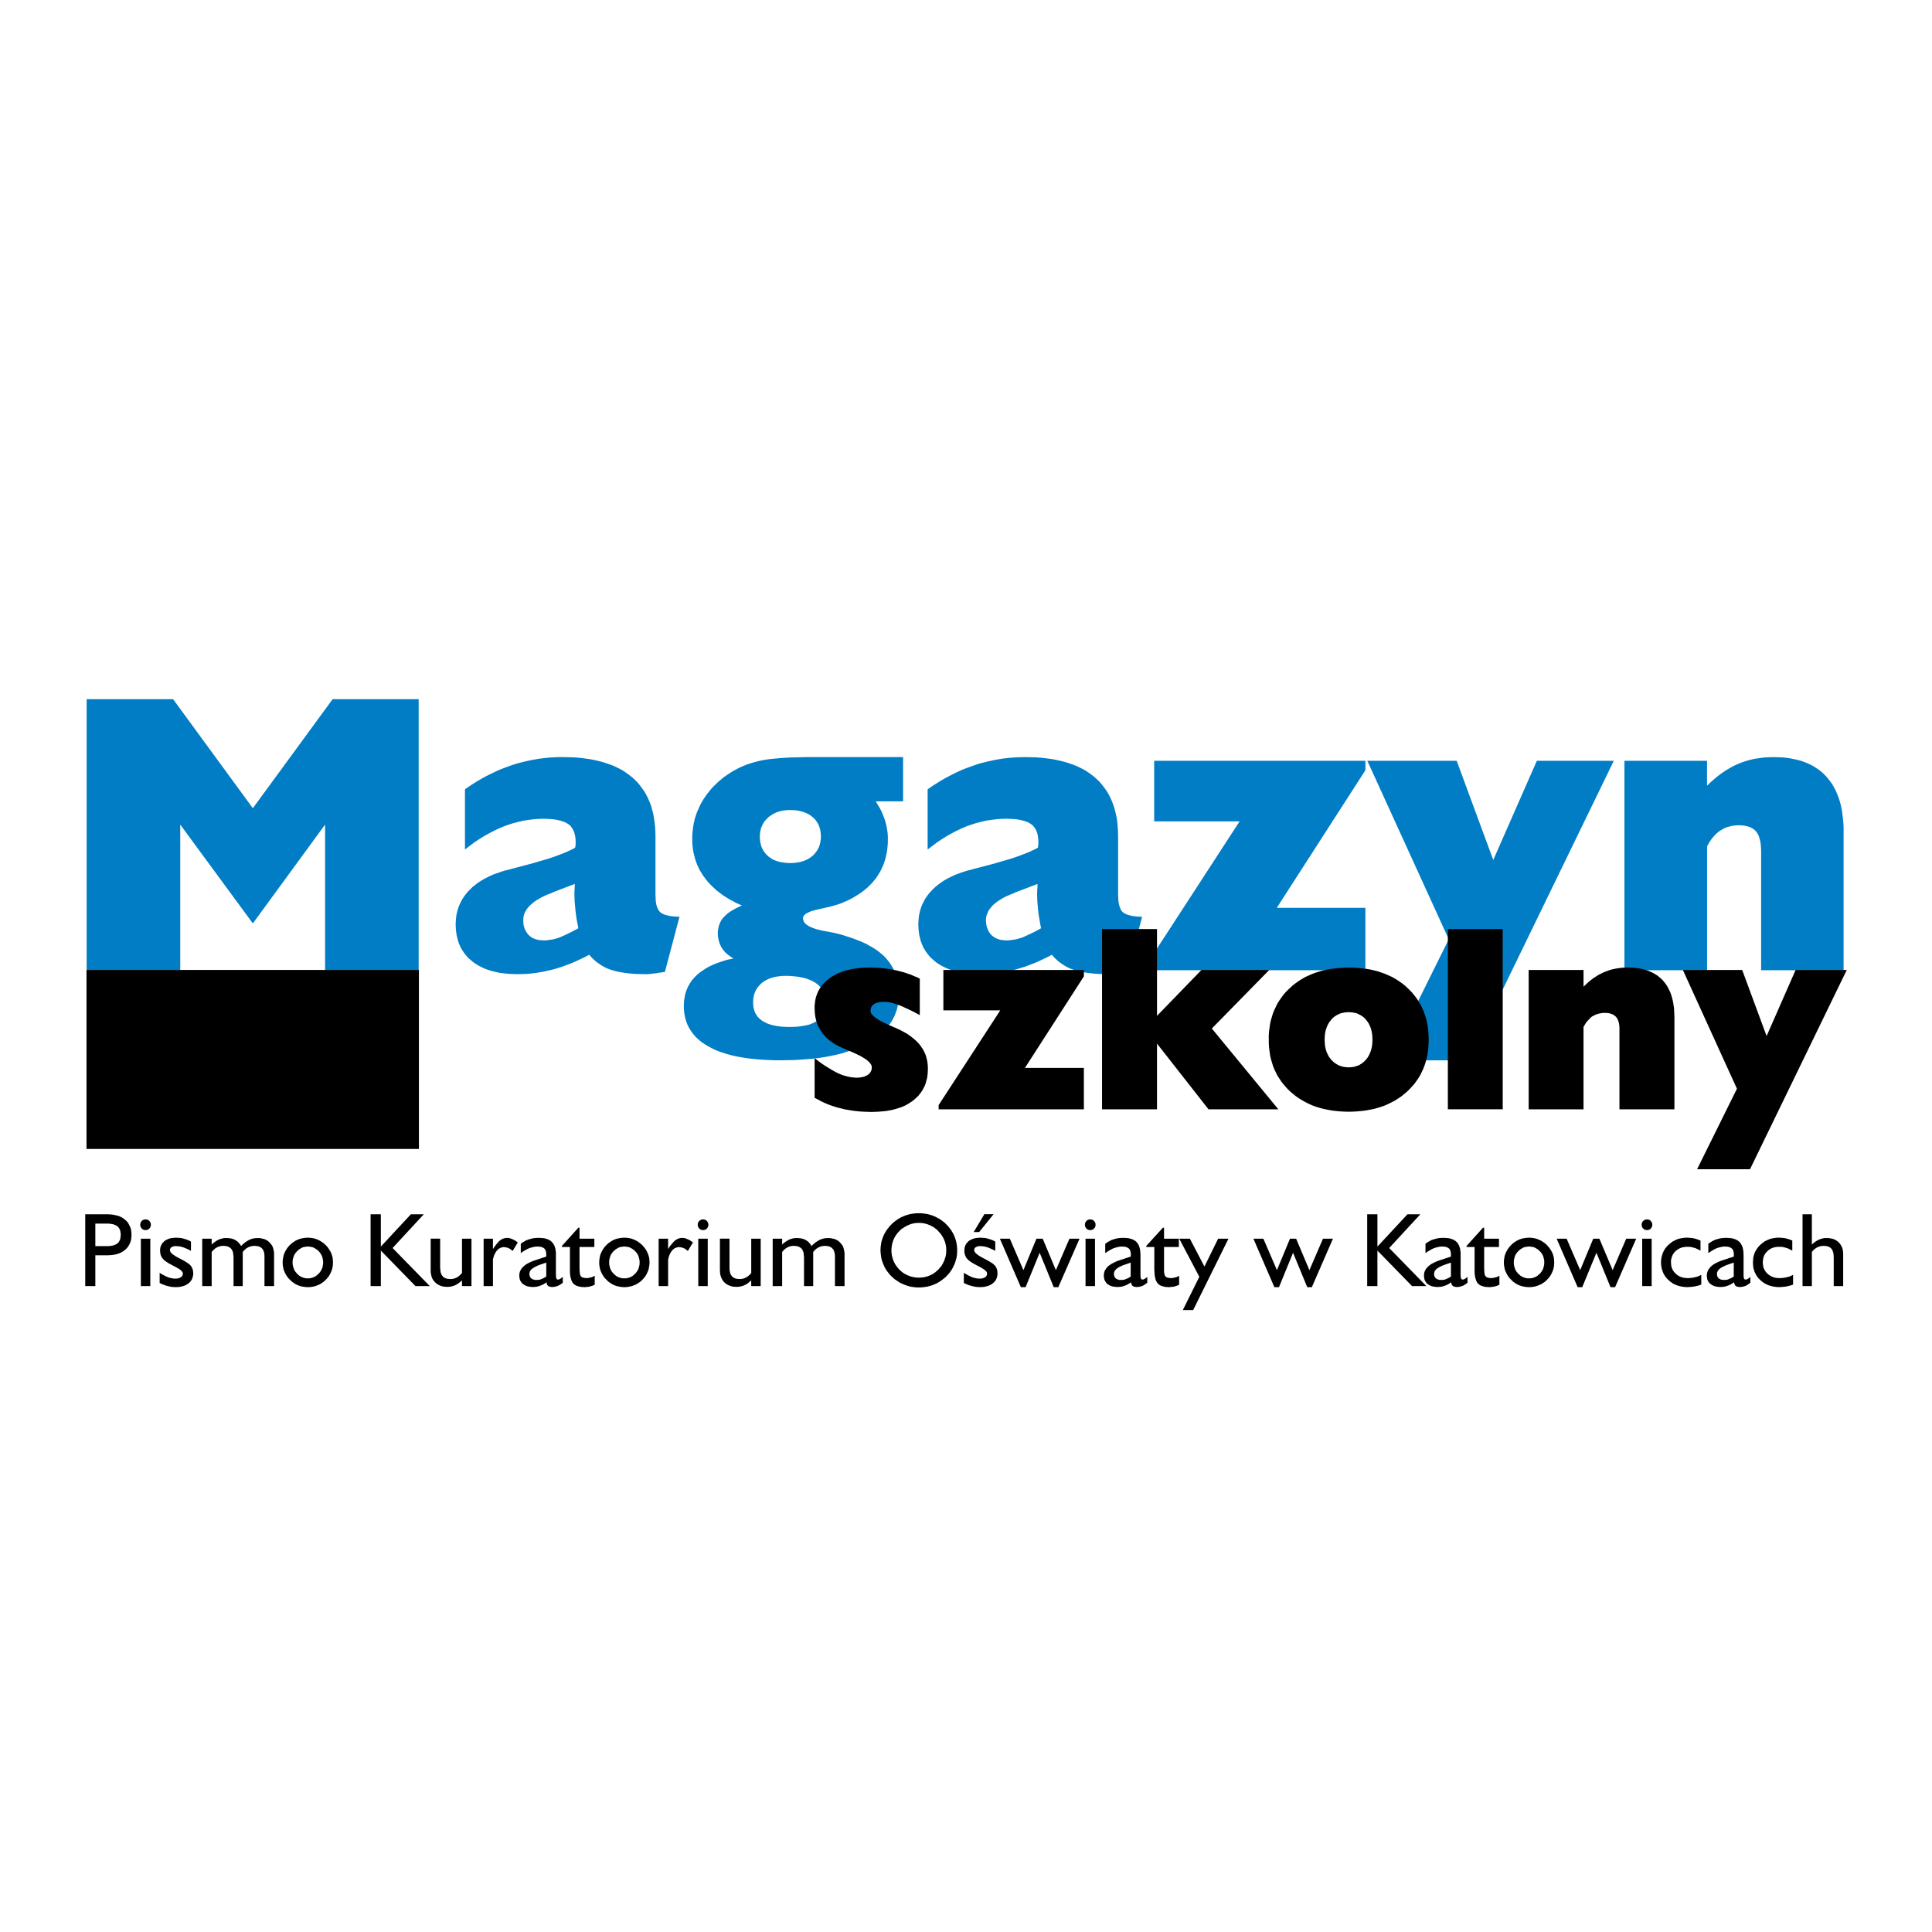
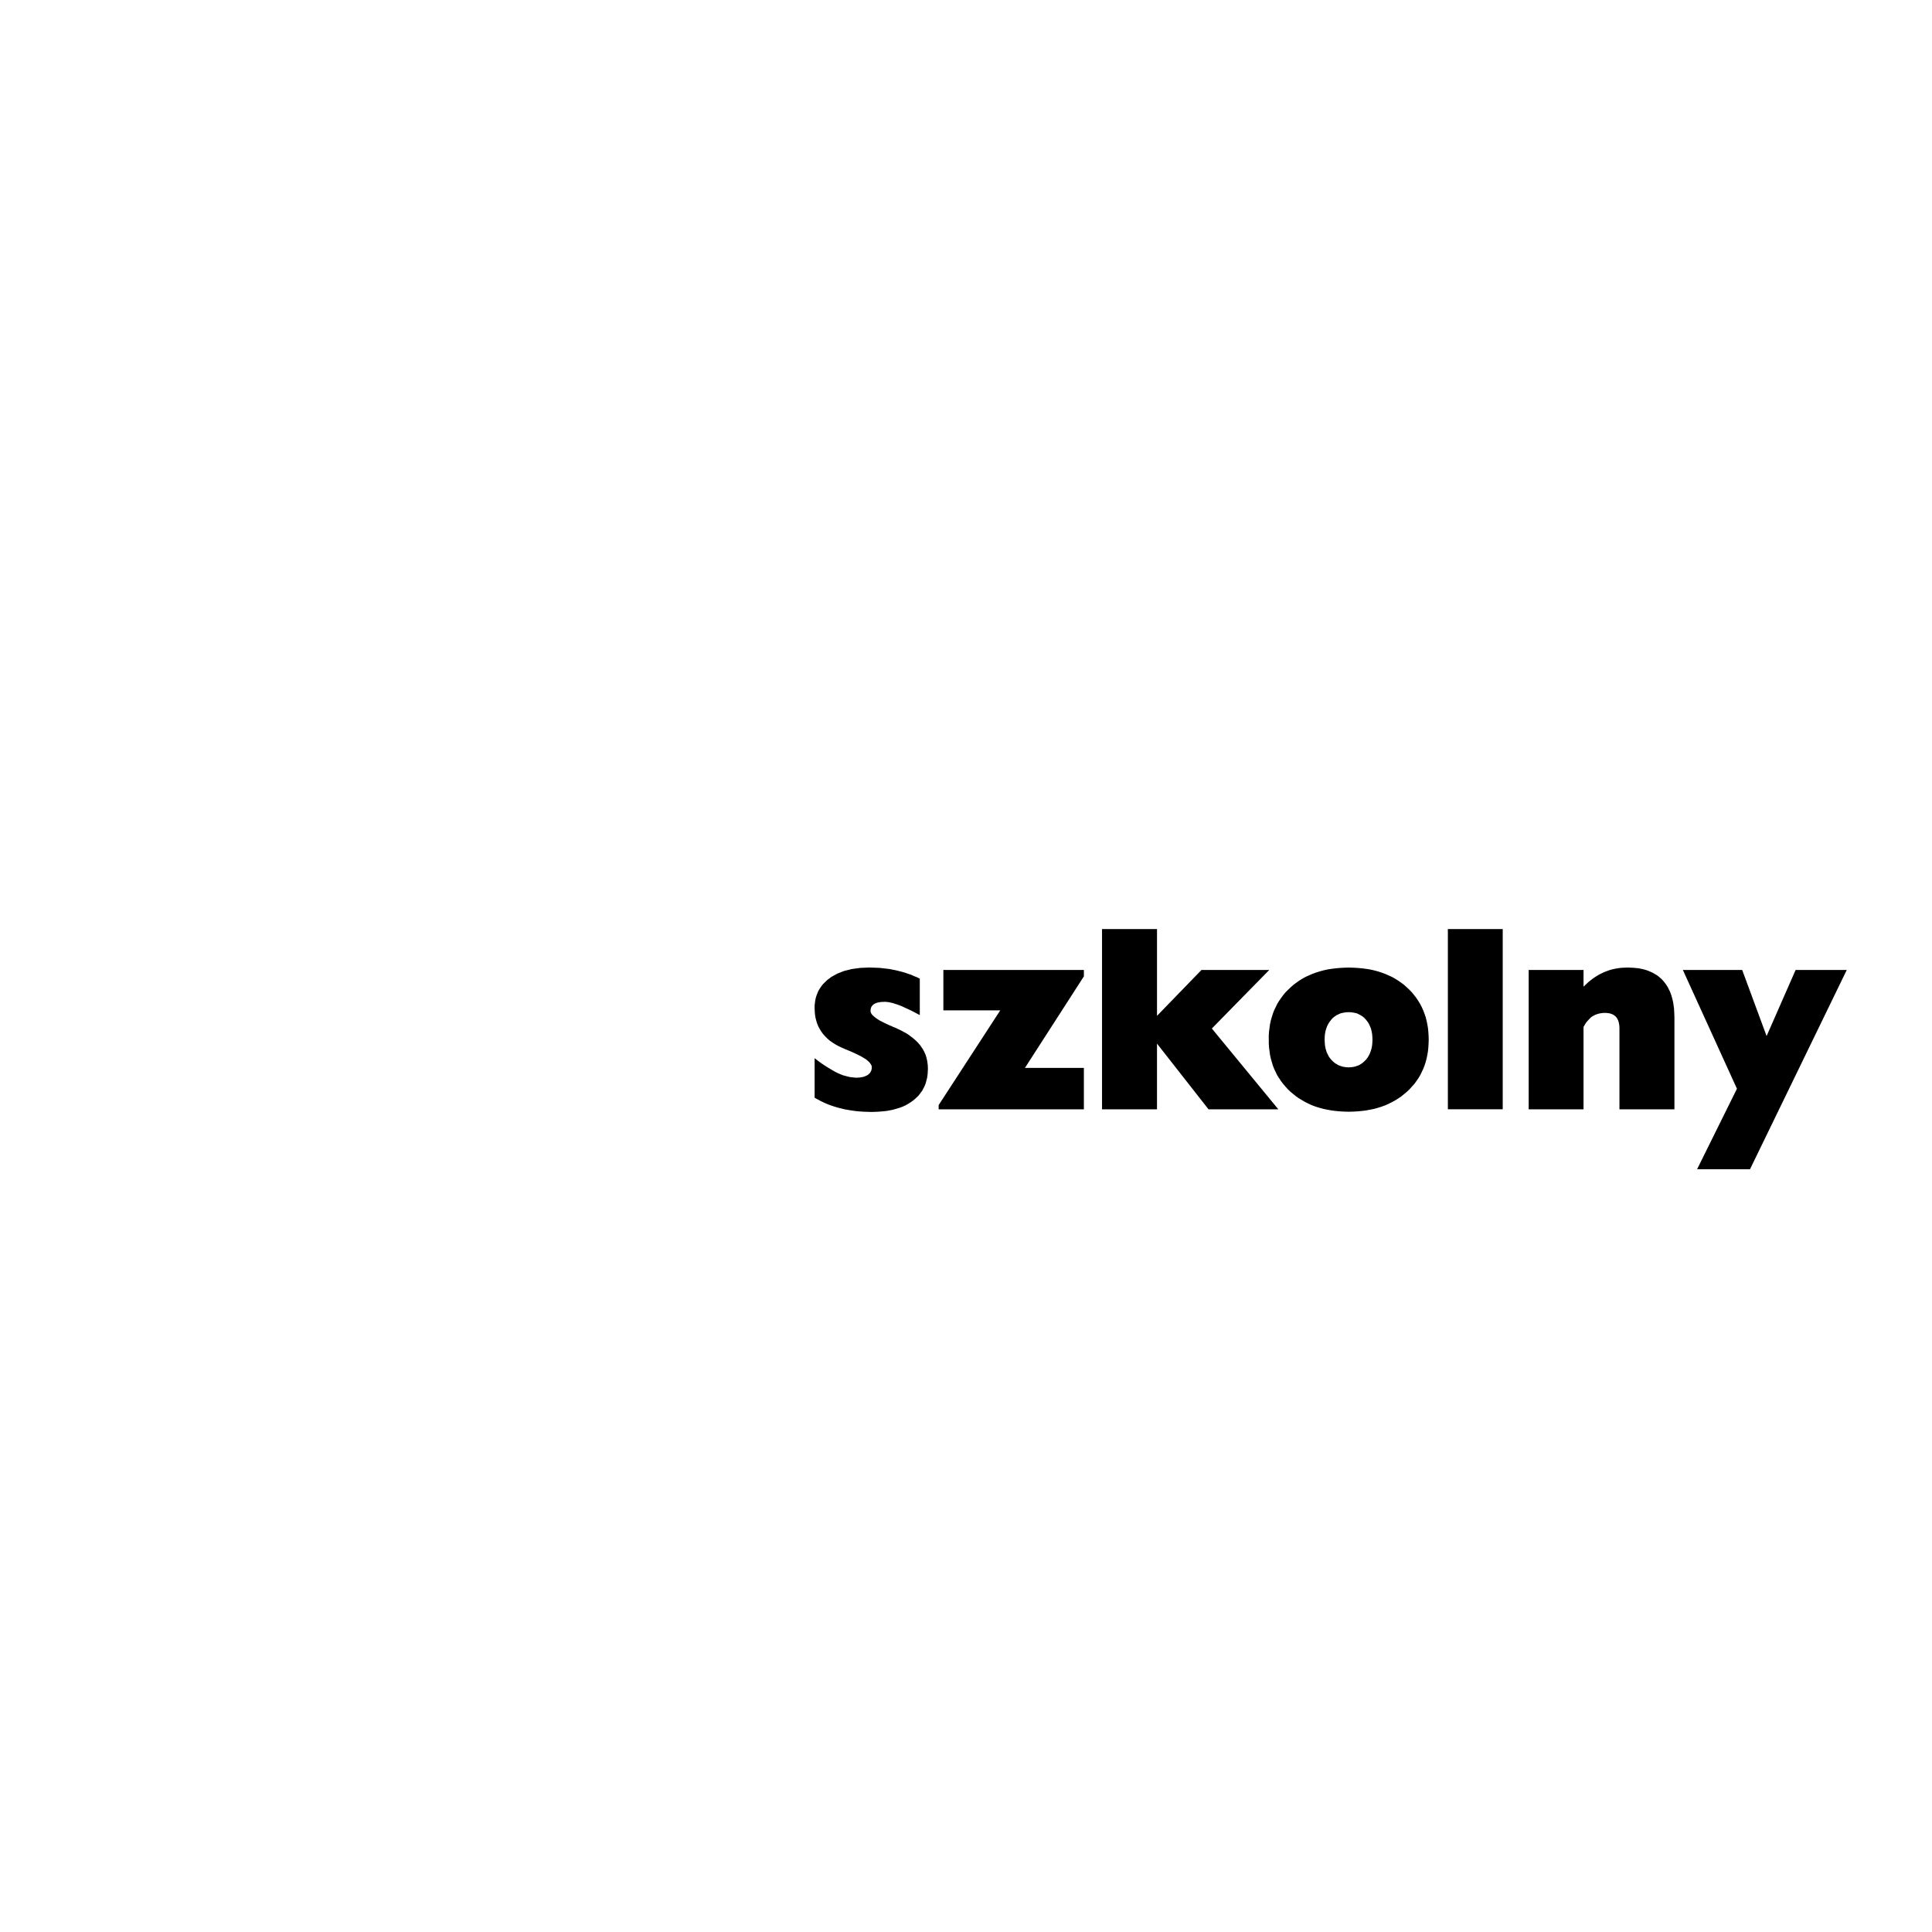
<svg xmlns="http://www.w3.org/2000/svg" version="1.0" id="Layer_1" x="0px" y="0px" width="192.756px" height="192.756px" viewBox="0 0 192.756 192.756" enable-background="new 0 0 192.756 192.756" xml:space="preserve">
  <g>
-     <polygon fill-rule="evenodd" clip-rule="evenodd" fill="#FFFFFF" points="0,0 192.756,0 192.756,192.756 0,192.756 0,0  " />
-     <path fill-rule="evenodd" clip-rule="evenodd" fill="#007DC5" d="M8.645,96.798V69.756h8.623l7.959,10.88l7.96-10.88h8.584v27.042   h-9.337V82.269l-7.207,9.86l-7.245-9.86v14.529H8.645L8.645,96.798z M57.703,92.614l-0.089-0.472l-0.089-0.459l-0.063-0.446   l-0.051-0.421l-0.038-0.434l-0.038-0.421L57.32,89.54l-0.013-0.408V89.03l0.013-0.102V88.8l0.013-0.153v-0.14l0.013-0.128v-0.102   v-0.089l-2.194,0.842l-0.178,0.089l-0.345,0.127l-0.306,0.14l-0.293,0.14l-0.268,0.153l-0.255,0.153l-0.217,0.153l-0.204,0.166   l-0.191,0.166l-0.166,0.179l-0.141,0.166l-0.115,0.178l-0.102,0.191l-0.077,0.191l-0.051,0.191l-0.025,0.191l-0.013,0.204   l0.013,0.229l0.013,0.217l0.051,0.204l0.051,0.179l0.077,0.178l0.102,0.166l0.102,0.153l0.127,0.153l0.14,0.127l0.153,0.102   l0.166,0.102l0.179,0.064l0.191,0.064l0.204,0.038l0.217,0.025l0.229,0.013h0.178l0.179-0.013l0.178-0.025l0.179-0.025l0.179-0.026   l0.179-0.038l0.178-0.051l0.179-0.051l0.191-0.064l0.204-0.089l0.229-0.102l0.243-0.115l0.268-0.127l0.281-0.14l0.306-0.166   L57.703,92.614L57.703,92.614z M58.787,95.254l-0.459,0.243l-0.459,0.217l-0.459,0.217l-0.446,0.191l-0.446,0.166l-0.447,0.166   l-0.446,0.14l-0.434,0.127l-0.447,0.103l-0.446,0.102l-0.434,0.077l-0.446,0.076l-0.447,0.051l-0.459,0.039l-0.447,0.012   l-0.459,0.014l-0.357-0.014l-0.344-0.012l-0.344-0.025l-0.332-0.039l-0.319-0.038l-0.306-0.063l-0.293-0.063l-0.293-0.077   l-0.281-0.089l-0.268-0.089l-0.255-0.115l-0.242-0.115l-0.243-0.127l-0.229-0.141l-0.217-0.14l-0.204-0.166l-0.191-0.166   l-0.191-0.166l-0.166-0.191l-0.153-0.191l-0.153-0.204l-0.127-0.204l-0.127-0.217l-0.102-0.229l-0.102-0.229l-0.077-0.243   l-0.064-0.255l-0.063-0.255l-0.039-0.268l-0.038-0.281l-0.013-0.281l-0.013-0.293l0.013-0.242l0.013-0.229l0.025-0.217l0.025-0.229   l0.051-0.217l0.051-0.217l0.064-0.204l0.064-0.204l0.089-0.204l0.089-0.191l0.102-0.204l0.102-0.179l0.127-0.191l0.128-0.179   l0.14-0.178l0.14-0.166l0.166-0.166l0.166-0.166l0.166-0.166l0.191-0.14l0.191-0.153l0.191-0.14l0.217-0.141l0.216-0.127   l0.217-0.127l0.243-0.115l0.229-0.115l0.255-0.115l0.255-0.102l0.268-0.089l0.281-0.102l0.28-0.089l0.179-0.051l0.204-0.051   l0.217-0.051l0.242-0.076l0.268-0.064l0.28-0.077l0.306-0.076l0.319-0.089l0.88-0.23l0.816-0.242l0.753-0.217l0.676-0.229   l0.612-0.23l0.549-0.217l0.242-0.115l0.229-0.102l0.204-0.102l0.191-0.115l0.025-0.115l0.013-0.115l0.013-0.153v-0.217   l-0.013-0.293l-0.038-0.268l-0.025-0.127l-0.039-0.128l-0.025-0.115l-0.051-0.115l-0.051-0.102l-0.051-0.102l-0.064-0.102   l-0.064-0.089l-0.063-0.089l-0.077-0.077l-0.089-0.077l-0.089-0.064l-0.089-0.063l-0.115-0.064l-0.102-0.051l-0.127-0.051   l-0.255-0.089l-0.293-0.077l-0.319-0.064l-0.345-0.038l-0.382-0.026l-0.408-0.013l-0.51,0.013l-0.51,0.039l-0.51,0.063   l-0.498,0.077l-0.497,0.115l-0.498,0.127l-0.484,0.153l-0.498,0.179l-0.485,0.204l-0.485,0.229l-0.484,0.255l-0.485,0.268   L47.83,83.71l-0.485,0.319l-0.472,0.357l-0.484,0.37v-6.008l0.574-0.396l0.562-0.357l0.586-0.344l0.574-0.306l0.599-0.293   l0.587-0.268l0.6-0.229l0.6-0.217l0.306-0.102l0.306-0.089l0.306-0.077l0.306-0.077l0.625-0.14l0.625-0.115l0.319-0.051   l0.319-0.038l0.319-0.038l0.319-0.026l0.638-0.038l0.651-0.013l0.561,0.013l0.548,0.013l0.536,0.039l0.51,0.063l0.497,0.064   l0.472,0.089l0.459,0.102l0.447,0.115l0.421,0.14l0.408,0.14l0.396,0.166l0.37,0.179l0.357,0.191l0.332,0.217l0.319,0.229   l0.306,0.242l0.281,0.255l0.268,0.268l0.243,0.293l0.229,0.306l0.217,0.306l0.191,0.332l0.179,0.357l0.153,0.357l0.141,0.37   l0.115,0.395l0.102,0.408l0.076,0.421l0.064,0.434l0.051,0.446l0.025,0.459l0.013,0.485v5.817l0.013,0.319l0.013,0.293l0.039,0.268   l0.051,0.243l0.077,0.204l0.076,0.178l0.051,0.077l0.051,0.064l0.051,0.063l0.064,0.064l0.063,0.051l0.064,0.039l0.089,0.051   l0.077,0.039l0.204,0.077l0.217,0.063l0.255,0.051l0.281,0.038l0.319,0.025l0.344,0.013l-1.454,5.498l-0.306,0.051l-0.281,0.038   l-0.268,0.051l-0.255,0.025l-0.242,0.026L64.77,97.18l-0.191,0.014h-0.191l-0.523-0.014l-0.51-0.012l-0.472-0.039l-0.447-0.051   l-0.421-0.063l-0.396-0.076l-0.357-0.089l-0.332-0.102l-0.319-0.115l-0.293-0.141l-0.293-0.166l-0.268-0.179l-0.268-0.191   l-0.242-0.217l-0.242-0.229L58.787,95.254L58.787,95.254z M78.38,97.359l-0.37,0.012l-0.344,0.039L77.5,97.436l-0.153,0.025   L77.181,97.5l-0.14,0.037l-0.153,0.051l-0.14,0.053l-0.141,0.062l-0.127,0.064l-0.127,0.064l-0.115,0.076l-0.115,0.076l-0.115,0.09   l-0.102,0.088l-0.102,0.104l-0.089,0.102l-0.089,0.102l-0.077,0.102l-0.077,0.115l-0.063,0.115l-0.051,0.115l-0.051,0.127   l-0.051,0.127l-0.038,0.129l-0.025,0.139l-0.026,0.129l-0.013,0.152l-0.013,0.141v0.152v0.154l0.013,0.139l0.013,0.141l0.026,0.141   l0.038,0.127l0.038,0.129l0.039,0.115l0.051,0.113l0.064,0.115l0.077,0.115l0.063,0.102l0.089,0.102l0.089,0.09l0.102,0.09   l0.102,0.076l0.102,0.09l0.127,0.062l0.127,0.078l0.128,0.062l0.14,0.064l0.14,0.051l0.153,0.051l0.166,0.051l0.166,0.039   l0.344,0.062l0.383,0.053l0.408,0.025l0.447,0.012l0.434-0.012l0.421-0.025l0.383-0.053l0.357-0.062l0.166-0.039l0.166-0.037   l0.141-0.051l0.153-0.064l0.127-0.051l0.141-0.064l0.115-0.076l0.115-0.064l0.115-0.088l0.102-0.078l0.089-0.088l0.089-0.09   l0.077-0.102l0.076-0.102l0.064-0.115l0.063-0.115l0.051-0.115l0.038-0.115l0.039-0.127l0.038-0.141l0.025-0.141l0.013-0.141   l0.013-0.139v-0.154v-0.166l-0.013-0.152l-0.025-0.141l-0.025-0.141l-0.038-0.141l-0.039-0.139l-0.063-0.129l-0.051-0.127   l-0.077-0.115l-0.076-0.113l-0.089-0.115l-0.089-0.102l-0.102-0.104l-0.115-0.102l-0.115-0.09l-0.128-0.09l-0.127-0.076   l-0.14-0.076l-0.153-0.076l-0.153-0.064l-0.166-0.062l-0.166-0.064l-0.179-0.051l-0.179-0.039l-0.383-0.076l-0.408-0.051   l-0.434-0.039L78.38,97.359L78.38,97.359z M75.803,83.456l0.013,0.153v0.153l0.025,0.141l0.013,0.14l0.039,0.14l0.025,0.128   l0.038,0.127l0.051,0.127l0.051,0.115l0.064,0.115l0.063,0.115l0.077,0.102l0.077,0.102l0.089,0.102l0.089,0.089l0.089,0.089   l0.102,0.089l0.115,0.077l0.115,0.077l0.115,0.076l0.115,0.064l0.127,0.051l0.14,0.051l0.128,0.051l0.153,0.038l0.141,0.038   l0.153,0.025l0.153,0.026l0.332,0.038l0.344,0.013l0.345-0.013l0.332-0.038l0.153-0.026l0.153-0.025l0.14-0.038l0.14-0.051   l0.141-0.038l0.127-0.064l0.127-0.051l0.128-0.064l0.115-0.077l0.115-0.076l0.115-0.077l0.102-0.089l0.102-0.089l0.089-0.102   l0.089-0.102l0.076-0.102l0.077-0.102l0.064-0.115l0.063-0.115l0.064-0.115l0.038-0.127l0.051-0.127l0.025-0.128l0.038-0.127   l0.013-0.14l0.025-0.14l0.013-0.141v-0.153v-0.153l-0.013-0.141l-0.025-0.153l-0.013-0.14l-0.038-0.128l-0.025-0.14l-0.051-0.127   l-0.038-0.115l-0.064-0.127l-0.063-0.115l-0.064-0.102l-0.077-0.115l-0.076-0.103l-0.089-0.089l-0.089-0.102l-0.102-0.089   l-0.102-0.077l-0.115-0.089l-0.115-0.076l-0.115-0.064l-0.128-0.063l-0.127-0.051l-0.14-0.064l-0.128-0.038l-0.153-0.039   l-0.14-0.038l-0.166-0.039l-0.153-0.025l-0.332-0.026l-0.357-0.013l-0.319,0.013l-0.306,0.039l-0.153,0.025l-0.14,0.026   l-0.14,0.038l-0.141,0.051l-0.127,0.039l-0.127,0.063l-0.128,0.063l-0.127,0.064l-0.115,0.077l-0.115,0.077l-0.115,0.076   l-0.102,0.089l-0.102,0.102l-0.089,0.089l-0.089,0.102l-0.089,0.102l-0.077,0.115l-0.063,0.115l-0.064,0.102l-0.051,0.127   l-0.051,0.115l-0.051,0.128l-0.025,0.127l-0.039,0.127l-0.013,0.127l-0.025,0.141v0.14L75.803,83.456L75.803,83.456z    M74.017,90.343l-0.306-0.14l-0.281-0.127l-0.28-0.153l-0.268-0.14l-0.268-0.153l-0.255-0.166l-0.243-0.153l-0.23-0.178   l-0.229-0.166l-0.216-0.179l-0.205-0.191l-0.204-0.191l-0.192-0.191l-0.178-0.191l-0.166-0.204l-0.166-0.217l-0.153-0.204   l-0.141-0.217l-0.14-0.23l-0.127-0.217l-0.102-0.229l-0.115-0.242l-0.089-0.243l-0.089-0.242l-0.063-0.242l-0.064-0.255   l-0.063-0.255l-0.039-0.255l-0.039-0.268l-0.025-0.268l-0.013-0.268v-0.28V83.43l0.013-0.255l0.025-0.268l0.026-0.242l0.039-0.255   l0.038-0.242l0.064-0.255l0.051-0.242l0.076-0.23l0.077-0.242l0.089-0.229l0.102-0.229l0.102-0.23l0.103-0.229L70,80.062   l0.127-0.229l0.141-0.217l0.141-0.204l0.153-0.217l0.153-0.191l0.166-0.204l0.166-0.191l0.179-0.191l0.191-0.179l0.191-0.191   l0.191-0.166l0.217-0.178l0.204-0.166l0.217-0.153l0.229-0.153l0.229-0.153l0.243-0.153l0.332-0.178L73.8,76.58l0.344-0.153   l0.357-0.141l0.37-0.127l0.382-0.115l0.396-0.102l0.408-0.089l0.446-0.077l0.498-0.063l0.574-0.051l0.625-0.051l0.689-0.039   l0.752-0.013l0.816-0.025h0.88h8.763v4.414h-2.729l0.14,0.229l0.14,0.242l0.141,0.229l0.115,0.229l0.115,0.243l0.089,0.229   l0.089,0.229l0.089,0.229l0.064,0.243l0.063,0.229l0.051,0.242l0.038,0.243l0.038,0.23l0.025,0.242l0.013,0.243v0.255v0.268   l-0.013,0.255l-0.025,0.268l-0.025,0.255l-0.038,0.243l-0.051,0.242l-0.051,0.242l-0.063,0.243l-0.076,0.229l-0.077,0.229   l-0.089,0.217l-0.103,0.217l-0.102,0.217l-0.115,0.205l-0.127,0.204L87.5,87.473l-0.141,0.191l-0.152,0.191l-0.154,0.179   l-0.166,0.179l-0.179,0.178l-0.178,0.179l-0.191,0.153l-0.205,0.166l-0.204,0.153l-0.217,0.153l-0.229,0.141l-0.229,0.14   l-0.243,0.14l-0.242,0.128l-0.268,0.127l-0.268,0.115l-0.216,0.102l-0.255,0.089l-0.268,0.089l-0.306,0.089l-0.319,0.089   l-0.344,0.077l-0.383,0.089l-0.396,0.089l-0.382,0.089l-0.332,0.089l-0.14,0.051l-0.14,0.051l-0.115,0.063l-0.115,0.051   l-0.089,0.063l-0.089,0.051l-0.064,0.064l-0.063,0.063l-0.039,0.064l-0.038,0.077l-0.013,0.063l-0.013,0.077l0.013,0.102   l0.025,0.102l0.038,0.102l0.051,0.102l0.077,0.089l0.089,0.089l0.102,0.077l0.128,0.089l0.14,0.077l0.153,0.064l0.166,0.076   l0.191,0.064l0.191,0.064l0.229,0.051l0.229,0.064l0.255,0.051l0.498,0.089l0.459,0.089l0.396,0.089l0.344,0.089l0.37,0.115   l0.357,0.115l0.345,0.115l0.332,0.115l0.319,0.127l0.319,0.128l0.293,0.127l0.281,0.14l0.268,0.153l0.255,0.14l0.242,0.153   l0.229,0.153l0.217,0.166l0.204,0.166l0.204,0.179l0.179,0.166l0.166,0.191l0.153,0.191l0.153,0.191l0.127,0.204l0.127,0.204   l0.115,0.217l0.102,0.217l0.102,0.23l0.077,0.229l0.063,0.244l0.064,0.242l0.051,0.254l0.039,0.256l0.025,0.268l0.013,0.268   l0.013,0.281l-0.013,0.383l-0.038,0.369l-0.026,0.191l-0.038,0.178l-0.039,0.18l-0.039,0.166l-0.051,0.178l-0.064,0.166   l-0.063,0.166l-0.064,0.166l-0.077,0.166l-0.089,0.166l-0.076,0.152l-0.102,0.152l-0.102,0.154l-0.102,0.141l-0.115,0.152   l-0.115,0.141l-0.255,0.281l-0.268,0.254l-0.307,0.268l-0.318,0.242l-0.357,0.23l-0.37,0.217l-0.395,0.217l-0.408,0.191   l-0.446,0.191l-0.447,0.166l-0.485,0.152l-0.484,0.154l-0.523,0.127l-0.536,0.115l-0.549,0.102l-0.574,0.09l-0.6,0.076   l-0.612,0.051l-0.625,0.051l-0.664,0.039l-0.663,0.012l-0.702,0.014h-0.587l-0.561-0.025l-0.549-0.025l-0.536-0.039l-0.51-0.051   l-0.498-0.051l-0.484-0.076l-0.459-0.078l-0.434-0.088l-0.421-0.104l-0.408-0.113l-0.396-0.129l-0.37-0.127l-0.344-0.141   l-0.332-0.166l-0.319-0.166l-0.293-0.178l-0.281-0.178l-0.268-0.205l-0.23-0.203l-0.229-0.217l-0.191-0.23l-0.191-0.242   l-0.153-0.242l-0.153-0.256l-0.128-0.279l-0.102-0.27l-0.089-0.293l-0.064-0.305l-0.051-0.307l-0.026-0.318l-0.013-0.332   l0.013-0.23l0.013-0.217l0.025-0.217l0.038-0.217l0.038-0.205l0.051-0.203l0.063-0.191l0.077-0.191l0.076-0.191l0.102-0.178   l0.102-0.18l0.115-0.178l0.115-0.166l0.14-0.166l0.14-0.152l0.153-0.154l0.153-0.141l0.179-0.139L70,96.9l0.191-0.127l0.191-0.127   l0.217-0.128l0.217-0.115l0.217-0.102l0.242-0.102l0.242-0.102l0.255-0.089l0.268-0.089l0.268-0.089l0.281-0.077l0.293-0.064   l0.293-0.063l-0.191-0.115l-0.179-0.128l-0.166-0.115l-0.153-0.14L72.346,95l-0.127-0.153l-0.115-0.14l-0.102-0.153l-0.089-0.166   l-0.076-0.166l-0.064-0.166l-0.05-0.179l-0.051-0.179l-0.026-0.191l-0.025-0.178v-0.205v-0.229l0.038-0.229l0.039-0.204   l0.063-0.204l0.077-0.191l0.089-0.191l0.115-0.178l0.14-0.166l0.153-0.153l0.166-0.166l0.204-0.153l0.217-0.153l0.242-0.141   l0.255-0.14l0.281-0.14L74.017,90.343L74.017,90.343z M103.866,92.614l-0.09-0.472l-0.077-0.459l-0.076-0.446l-0.051-0.421   l-0.038-0.434l-0.038-0.421l-0.013-0.421l-0.014-0.408l0.014-0.102v-0.102V88.8l0.013-0.153l0.013-0.14v-0.128v-0.102l0.013-0.089   l-2.207,0.842l-0.179,0.089l-0.331,0.127l-0.319,0.14l-0.293,0.14l-0.269,0.153l-0.242,0.153l-0.229,0.153l-0.204,0.166   l-0.191,0.166l-0.153,0.179l-0.14,0.166l-0.128,0.178l-0.089,0.191l-0.077,0.191l-0.063,0.191l-0.025,0.191l-0.013,0.204   l0.013,0.229l0.025,0.217l0.038,0.204l0.063,0.179l0.077,0.178l0.089,0.166l0.103,0.153l0.127,0.153l0.153,0.127l0.153,0.102   l0.166,0.102l0.179,0.064l0.178,0.064l0.204,0.038l0.217,0.025l0.23,0.013h0.178l0.179-0.013l0.179-0.025l0.179-0.025l0.179-0.026   l0.179-0.038l0.179-0.051l0.179-0.051l0.19-0.064l0.204-0.089l0.23-0.102l0.242-0.115l0.268-0.127l0.293-0.14l0.307-0.166   L103.866,92.614L103.866,92.614z M104.95,95.254l-0.459,0.243l-0.46,0.217l-0.446,0.217l-0.459,0.191l-0.446,0.166l-0.446,0.166   l-0.447,0.14l-0.434,0.127l-0.446,0.103l-0.434,0.102l-0.446,0.077l-0.446,0.076l-0.447,0.051l-0.459,0.039l-0.446,0.012   l-0.459,0.014l-0.357-0.014l-0.344-0.012l-0.344-0.025l-0.332-0.039l-0.319-0.038l-0.306-0.063l-0.293-0.063l-0.293-0.077   l-0.28-0.089l-0.268-0.089l-0.255-0.115l-0.243-0.115l-0.242-0.127l-0.229-0.141l-0.217-0.14l-0.204-0.166l-0.191-0.166   l-0.191-0.166l-0.166-0.191l-0.153-0.191l-0.153-0.204l-0.127-0.204L92.13,94.54l-0.102-0.229l-0.089-0.229l-0.089-0.243   l-0.063-0.255l-0.064-0.255l-0.039-0.268l-0.038-0.281l-0.013-0.281l-0.013-0.293l0.013-0.242l0.013-0.229l0.025-0.217l0.026-0.229   l0.051-0.217l0.051-0.217l0.063-0.204l0.064-0.204l0.089-0.204l0.089-0.191l0.102-0.204l0.102-0.179l0.127-0.191l0.127-0.179   l0.14-0.178l0.153-0.166l0.153-0.166l0.166-0.166l0.179-0.166l0.179-0.14l0.191-0.153l0.204-0.14l0.204-0.141l0.217-0.127   l0.217-0.127l0.243-0.115l0.242-0.115l0.243-0.115l0.268-0.102l0.255-0.089l0.28-0.102l0.281-0.089l0.179-0.051l0.204-0.051   l0.217-0.051l0.242-0.076l0.268-0.064l0.281-0.077l0.306-0.076l0.319-0.089l0.88-0.23l0.816-0.242l0.753-0.217l0.676-0.229   l0.612-0.23l0.549-0.217l0.242-0.115l0.229-0.102l0.204-0.102l0.204-0.115l0.013-0.115l0.013-0.115l0.013-0.153v-0.217   l-0.013-0.293l-0.038-0.268l-0.025-0.127l-0.025-0.128l-0.039-0.115l-0.051-0.115l-0.038-0.102l-0.063-0.102l-0.051-0.102   l-0.077-0.089l-0.063-0.089l-0.076-0.077l-0.09-0.077l-0.089-0.064l-0.09-0.063l-0.102-0.064l-0.115-0.051l-0.114-0.051   l-0.269-0.089l-0.293-0.077l-0.319-0.064l-0.344-0.038l-0.383-0.026l-0.408-0.013l-0.511,0.013l-0.51,0.039l-0.498,0.063   l-0.51,0.077l-0.497,0.115l-0.498,0.127l-0.485,0.153l-0.497,0.179l-0.485,0.204l-0.485,0.229l-0.485,0.255l-0.484,0.268   l-0.485,0.306l-0.485,0.319l-0.472,0.357l-0.485,0.37v-6.008l0.574-0.396l0.574-0.357l0.574-0.344l0.586-0.306l0.587-0.293   l0.587-0.268l0.6-0.229l0.612-0.217l0.293-0.102l0.306-0.089l0.307-0.077l0.318-0.077l0.612-0.14l0.625-0.115l0.319-0.051   l0.318-0.038l0.319-0.038l0.318-0.026l0.639-0.038l0.65-0.013l0.574,0.013l0.535,0.013l0.536,0.039l0.51,0.063l0.498,0.064   l0.472,0.089l0.459,0.102l0.446,0.115l0.421,0.14l0.408,0.14l0.396,0.166l0.37,0.179l0.357,0.191l0.331,0.217l0.319,0.229   l0.306,0.242l0.281,0.255l0.268,0.268l0.242,0.293l0.229,0.306l0.217,0.306l0.191,0.332l0.179,0.357l0.153,0.357l0.14,0.37   l0.115,0.395l0.103,0.408l0.089,0.421l0.063,0.434l0.038,0.446l0.026,0.459l0.013,0.485v5.817l0.013,0.319l0.013,0.293l0.038,0.268   l0.063,0.243l0.064,0.204l0.076,0.178l0.051,0.077l0.051,0.064l0.052,0.063l0.063,0.064l0.063,0.051l0.077,0.039l0.076,0.051   l0.089,0.039l0.191,0.077l0.217,0.063l0.256,0.051l0.293,0.038l0.307,0.025l0.344,0.013l-1.454,5.498l-0.293,0.051l-0.294,0.038   l-0.268,0.051l-0.255,0.025l-0.229,0.026l-0.229,0.024l-0.191,0.014h-0.179l-0.536-0.014l-0.51-0.012l-0.473-0.039l-0.446-0.051   l-0.421-0.063l-0.396-0.076l-0.356-0.089l-0.332-0.102l-0.319-0.115l-0.293-0.141l-0.293-0.166l-0.268-0.179l-0.269-0.191   l-0.242-0.217l-0.242-0.229L104.95,95.254L104.95,95.254z M114.44,96.798V96.16l9.234-14.21h-8.521v-6.046h21.072v0.944   l-8.84,13.726h8.84v6.225H114.44L114.44,96.798z M144.543,93.711l-8.125-17.807h8.916l3.648,9.898l4.35-9.898h7.679l-14.516,29.887   h-7.934L144.543,93.711L144.543,93.711z M162.07,96.798V75.904h8.24v2.488l0.369-0.357l0.383-0.332l0.37-0.306l0.396-0.293   l0.383-0.255l0.383-0.229l0.396-0.217l0.396-0.178l0.408-0.166l0.421-0.14l0.421-0.115l0.446-0.103l0.446-0.063l0.472-0.064   l0.472-0.025l0.485-0.013l0.421,0.013l0.421,0.013l0.396,0.039l0.383,0.051l0.37,0.077l0.356,0.077l0.345,0.089l0.332,0.115   l0.318,0.127l0.307,0.14l0.293,0.153l0.28,0.178l0.268,0.179l0.256,0.204l0.242,0.217l0.217,0.217l0.217,0.255l0.204,0.255   l0.191,0.268l0.166,0.281l0.165,0.306l0.141,0.306l0.128,0.332l0.127,0.332l0.103,0.357l0.089,0.37l0.077,0.383l0.051,0.396   l0.051,0.408l0.038,0.42l0.026,0.434v0.459v13.814h-8.228V84.896l-0.013-0.332l-0.025-0.306l-0.039-0.28l-0.063-0.255l-0.063-0.229   l-0.09-0.217l-0.051-0.089l-0.063-0.089l-0.051-0.089l-0.064-0.077l-0.076-0.063l-0.063-0.077l-0.09-0.064l-0.076-0.051   l-0.09-0.051l-0.089-0.051l-0.103-0.051l-0.102-0.038l-0.229-0.063l-0.242-0.051l-0.269-0.025l-0.28-0.013l-0.255,0.013   l-0.256,0.025l-0.242,0.038l-0.229,0.064l-0.229,0.064l-0.217,0.089l-0.204,0.115l-0.204,0.115l-0.191,0.141l-0.191,0.152   l-0.179,0.179l-0.165,0.191l-0.166,0.204l-0.153,0.217l-0.141,0.242l-0.14,0.255v12.36H162.07L162.07,96.798z" />
    <path fill-rule="evenodd" clip-rule="evenodd" d="M81.275,109.527v-3.953l0.344,0.268l0.332,0.242l0.319,0.217l0.306,0.191   l0.293,0.178l0.281,0.166l0.255,0.141l0.242,0.115l0.242,0.102l0.229,0.09l0.243,0.064l0.229,0.062l0.229,0.051l0.217,0.025   l0.23,0.025l0.217,0.014l0.166-0.014l0.166-0.012l0.153-0.025l0.128-0.025l0.14-0.039l0.115-0.051l0.115-0.051l0.115-0.064   l0.089-0.076l0.089-0.076l0.063-0.09l0.051-0.088l0.051-0.09l0.025-0.102l0.026-0.115v-0.115v-0.09l-0.026-0.088l-0.038-0.09   l-0.064-0.09l-0.063-0.09l-0.089-0.102l-0.103-0.09l-0.115-0.102l-0.14-0.102l-0.153-0.09l-0.167-0.102l-0.178-0.102l-0.421-0.205   l-0.472-0.217l-0.306-0.127l-0.281-0.115l-0.229-0.102l-0.204-0.09l-0.319-0.152l-0.293-0.166l-0.281-0.18l-0.268-0.191   l-0.229-0.203l-0.217-0.217l-0.204-0.229l-0.179-0.244l-0.153-0.254l-0.141-0.256l-0.115-0.281l-0.089-0.293l-0.076-0.293   l-0.051-0.307l-0.025-0.33l-0.013-0.332v-0.23l0.025-0.23l0.025-0.217l0.039-0.203l0.051-0.217l0.064-0.191l0.077-0.191   l0.076-0.191l0.102-0.178l0.115-0.18l0.115-0.166l0.127-0.166l0.153-0.152l0.153-0.152l0.166-0.154l0.179-0.127l0.179-0.141   l0.204-0.115l0.204-0.113l0.204-0.115l0.229-0.09l0.229-0.089l0.229-0.089l0.255-0.064l0.255-0.063l0.254-0.064l0.281-0.038   l0.28-0.039l0.281-0.038l0.306-0.013l0.307-0.013l0.306-0.013l0.344,0.013l0.345,0.013l0.344,0.013l0.332,0.038l0.332,0.039   l0.319,0.038l0.318,0.064l0.319,0.063l0.306,0.077l0.306,0.077l0.306,0.089l0.294,0.103l0.306,0.103l0.281,0.127l0.293,0.115   l0.28,0.141v3.635l-0.293-0.154l-0.281-0.152l-0.281-0.141l-0.268-0.127l-0.255-0.115l-0.242-0.115l-0.229-0.102l-0.229-0.088   l-0.217-0.078l-0.204-0.062l-0.179-0.064l-0.191-0.039L88.737,100l-0.153-0.025l-0.153-0.014l-0.127-0.012l-0.179,0.012h-0.166   l-0.166,0.025l-0.141,0.025l-0.127,0.025l-0.115,0.039l-0.115,0.051l-0.089,0.051l-0.09,0.064l-0.064,0.062l-0.063,0.078   l-0.051,0.076l-0.038,0.09l-0.025,0.088l-0.013,0.104l-0.013,0.113l0.013,0.076l0.013,0.078l0.039,0.088l0.051,0.078l0.064,0.088   l0.089,0.076l0.09,0.09l0.115,0.09l0.115,0.09l0.14,0.088l0.154,0.104l0.166,0.088l0.382,0.191l0.434,0.205l0.217,0.088l0.191,0.09   l0.166,0.064l0.14,0.062l0.383,0.18l0.357,0.191l0.344,0.191l0.306,0.217l0.281,0.217l0.255,0.217l0.243,0.242l0.204,0.242   l0.089,0.127l0.089,0.129l0.089,0.127l0.077,0.141l0.064,0.127l0.063,0.141l0.064,0.141l0.051,0.152l0.039,0.141l0.038,0.152   l0.038,0.154l0.026,0.166l0.038,0.318l0.013,0.332l-0.013,0.242l-0.013,0.242l-0.025,0.242l-0.039,0.23l-0.063,0.217l-0.051,0.217   l-0.077,0.217l-0.089,0.203l-0.102,0.191l-0.102,0.191l-0.128,0.18l-0.127,0.164l-0.14,0.18l-0.166,0.152l-0.166,0.154   l-0.166,0.141l-0.191,0.139l-0.204,0.129l-0.204,0.127l-0.217,0.115l-0.229,0.102l-0.229,0.09l-0.243,0.076l-0.255,0.076   l-0.268,0.076l-0.268,0.051l-0.28,0.053l-0.293,0.037l-0.293,0.025l-0.306,0.025l-0.318,0.014l-0.332,0.012l-0.408-0.012   l-0.408-0.014l-0.408-0.025l-0.382-0.037l-0.383-0.053l-0.382-0.062l-0.357-0.064l-0.357-0.09l-0.357-0.088l-0.332-0.104   l-0.345-0.113l-0.332-0.129l-0.319-0.139l-0.319-0.154l-0.306-0.166L81.275,109.527L81.275,109.527z M93.648,110.676v-0.42   l6.148-9.453H94.12v-4.03h14.019v0.638l-5.88,9.133h5.88v4.133H93.648L93.648,110.676z M109.95,110.676V92.69h5.485v8.661   l4.438-4.579h6.761l-5.728,5.843l6.633,8.061h-6.965l-5.14-6.557v6.557H109.95L109.95,110.676z M132.158,103.725l0.013,0.305   l0.025,0.281l0.051,0.281l0.076,0.254l0.039,0.129l0.051,0.115l0.063,0.113l0.051,0.115l0.064,0.115l0.076,0.102l0.076,0.102   l0.077,0.09l0.089,0.09l0.09,0.09l0.089,0.076l0.09,0.076l0.102,0.064l0.103,0.062l0.102,0.064l0.115,0.051l0.102,0.039   l0.115,0.037l0.114,0.039l0.128,0.025l0.242,0.037l0.255,0.014l0.269-0.014l0.242-0.037l0.114-0.025l0.115-0.039l0.114-0.037   l0.115-0.039l0.102-0.051l0.103-0.064l0.102-0.062l0.09-0.064l0.089-0.076l0.09-0.076l0.089-0.09l0.09-0.09l0.152-0.191   l0.128-0.217l0.115-0.229l0.089-0.244l0.076-0.254l0.052-0.281l0.025-0.281l0.013-0.305l-0.013-0.307l-0.025-0.281l-0.052-0.268   l-0.063-0.254l-0.102-0.244l-0.103-0.229l-0.141-0.217l-0.152-0.191l-0.077-0.09l-0.089-0.09l-0.09-0.076l-0.089-0.076   l-0.103-0.064l-0.102-0.062l-0.103-0.051l-0.102-0.051l-0.103-0.053l-0.114-0.037l-0.115-0.025l-0.127-0.025l-0.242-0.039   l-0.269-0.012l-0.255,0.012l-0.255,0.039l-0.115,0.025l-0.114,0.025l-0.115,0.037l-0.115,0.053l-0.102,0.051l-0.115,0.051   l-0.089,0.062l-0.102,0.064l-0.103,0.076l-0.089,0.076l-0.09,0.09l-0.076,0.09l-0.077,0.102l-0.076,0.09l-0.076,0.115l-0.064,0.102   l-0.114,0.229l-0.09,0.244l-0.076,0.254l-0.051,0.268l-0.025,0.281L132.158,103.725L132.158,103.725z M126.583,103.725v-0.396   l0.026-0.395l0.051-0.383l0.051-0.369l0.076-0.357l0.103-0.357l0.102-0.332l0.128-0.332l0.153-0.318l0.153-0.318l0.178-0.293   l0.204-0.295l0.204-0.279l0.23-0.281l0.255-0.256l0.268-0.254l0.268-0.242l0.294-0.219l0.306-0.215l0.307-0.191l0.318-0.18   l0.345-0.152l0.345-0.153l0.356-0.128l0.37-0.115l0.37-0.102l0.396-0.089l0.408-0.063l0.408-0.051l0.421-0.038l0.434-0.025   l0.446-0.013l0.459,0.013l0.435,0.025l0.421,0.038l0.421,0.051l0.396,0.063l0.395,0.089l0.383,0.102l0.357,0.115l0.357,0.128   l0.345,0.153l0.344,0.152l0.319,0.18l0.306,0.191l0.307,0.215l0.293,0.219l0.268,0.242l0.269,0.254l0.242,0.256l0.229,0.281   l0.217,0.279l0.191,0.295l0.179,0.293l0.166,0.318l0.14,0.318l0.128,0.332l0.114,0.332l0.09,0.357l0.076,0.357l0.063,0.369   l0.039,0.383l0.025,0.395l0.013,0.396l-0.013,0.395l-0.025,0.396l-0.039,0.383l-0.063,0.369l-0.076,0.357l-0.09,0.344l-0.114,0.346   l-0.128,0.33l-0.152,0.32l-0.153,0.318l-0.179,0.293l-0.204,0.293l-0.204,0.281l-0.242,0.268l-0.243,0.268l-0.268,0.256   l-0.28,0.229l-0.28,0.23l-0.307,0.205l-0.306,0.191l-0.332,0.178l-0.332,0.166l-0.344,0.152l-0.357,0.129l-0.37,0.113l-0.37,0.104   l-0.395,0.076l-0.396,0.076l-0.421,0.051l-0.422,0.039l-0.434,0.025l-0.446,0.012l-0.434-0.012l-0.446-0.025l-0.421-0.039   l-0.408-0.051l-0.408-0.076l-0.383-0.076l-0.383-0.104l-0.37-0.113l-0.356-0.129l-0.345-0.152l-0.332-0.166l-0.318-0.178   l-0.319-0.191l-0.306-0.205l-0.281-0.23l-0.28-0.229l-0.268-0.256l-0.242-0.268l-0.23-0.268l-0.217-0.281l-0.191-0.293l-0.19-0.293   l-0.153-0.318l-0.153-0.32l-0.128-0.33l-0.102-0.346l-0.103-0.344l-0.076-0.357l-0.051-0.369l-0.051-0.383l-0.026-0.396V103.725   L126.583,103.725z M144.454,110.676V92.69h5.473v17.985H144.454L144.454,110.676z M152.516,110.676V96.772h5.473v1.671l0.255-0.242   l0.242-0.23l0.256-0.203l0.255-0.191l0.255-0.166l0.268-0.166l0.256-0.127l0.268-0.128l0.268-0.102l0.28-0.102l0.281-0.077   l0.293-0.063l0.307-0.051l0.306-0.038l0.319-0.013l0.318-0.013l0.281,0.013l0.28,0.013l0.255,0.025l0.255,0.025l0.256,0.051   l0.229,0.051l0.229,0.064l0.229,0.077l0.204,0.089l0.204,0.089l0.191,0.102l0.191,0.115l0.179,0.115l0.165,0.141l0.166,0.141   l0.153,0.152l0.141,0.166l0.127,0.166l0.128,0.178l0.115,0.191l0.102,0.205l0.102,0.203l0.09,0.217l0.076,0.23l0.064,0.229   l0.063,0.242l0.051,0.256l0.038,0.268l0.039,0.268l0.013,0.281l0.013,0.293l0.013,0.293v9.197h-5.485v-7.92v-0.219l-0.013-0.203   l-0.025-0.18l-0.038-0.178l-0.052-0.152l-0.063-0.141l-0.063-0.115l-0.09-0.115l-0.089-0.088l-0.114-0.078l-0.115-0.076   l-0.141-0.051l-0.14-0.051l-0.166-0.025l-0.179-0.025h-0.191h-0.166l-0.165,0.025l-0.166,0.025l-0.153,0.039l-0.153,0.051   l-0.141,0.051l-0.14,0.076l-0.141,0.076l-0.127,0.09l-0.115,0.115l-0.115,0.115l-0.114,0.127l-0.115,0.127l-0.102,0.152   l-0.09,0.154l-0.102,0.178v8.215H152.516L152.516,110.676z M173.295,108.623l-5.396-11.851h5.919l2.436,6.595l2.896-6.595h5.103   l-9.656,19.886h-5.28L173.295,108.623L173.295,108.623z" />
-     <path fill-rule="evenodd" clip-rule="evenodd" d="M9.512,124.324h1.11h0.191l0.166-0.012l0.153-0.025l0.14-0.025l0.127-0.039   l0.115-0.051l0.102-0.051l0.089-0.064l0.089-0.064l0.063-0.088l0.051-0.09l0.051-0.102l0.038-0.115l0.025-0.115l0.013-0.141   l0.013-0.141l-0.013-0.139l-0.013-0.129l-0.025-0.127l-0.038-0.115l-0.051-0.102l-0.051-0.09l-0.063-0.076l-0.089-0.076   l-0.089-0.064l-0.102-0.051l-0.115-0.051l-0.127-0.039l-0.14-0.025l-0.153-0.025l-0.166-0.012h-0.191h-1.11V124.324L9.512,124.324z    M8.504,128.316v-7.168h2.232l0.268,0.014l0.255,0.025l0.242,0.051l0.23,0.051l0.217,0.076l0.191,0.09l0.178,0.113l0.166,0.129   l0.153,0.141l0.128,0.152l0.102,0.18l0.089,0.178l0.077,0.191l0.051,0.203l0.025,0.23l0.013,0.229l-0.013,0.23l-0.025,0.23   l-0.051,0.203l-0.077,0.191l-0.089,0.178l-0.102,0.166l-0.128,0.154l-0.153,0.141l-0.166,0.127l-0.178,0.115l-0.191,0.088   l-0.217,0.078l-0.23,0.062l-0.242,0.039l-0.255,0.025l-0.268,0.012H9.512v3.074H8.504L8.504,128.316z M13.989,122.195l0.013-0.104   l0.026-0.102l0.051-0.09l0.064-0.088l0.076-0.064l0.09-0.051l0.102-0.025l0.115-0.014l0.102,0.014l0.102,0.025l0.09,0.051   l0.076,0.064l0.077,0.088l0.039,0.09l0.038,0.102v0.104v0.113l-0.038,0.09l-0.039,0.09l-0.077,0.088l-0.076,0.064l-0.09,0.051   l-0.102,0.025l-0.102,0.014l-0.115-0.014l-0.102-0.025l-0.09-0.051l-0.076-0.064l-0.064-0.088l-0.051-0.09l-0.026-0.09   L13.989,122.195L13.989,122.195z M14.053,128.316v-4.732h0.944v4.732H14.053L14.053,128.316z M15.928,127.998v-1.008l0.204,0.127   l0.217,0.115l0.191,0.104l0.204,0.088l0.191,0.064l0.191,0.037l0.178,0.039h0.166h0.166l0.153-0.025l0.14-0.051l0.102-0.051   l0.051-0.039l0.051-0.037l0.026-0.039l0.038-0.051l0.013-0.051l0.025-0.051l0.013-0.053v-0.051l-0.013-0.076l-0.038-0.076   l-0.064-0.09l-0.076-0.076l-0.115-0.09l-0.127-0.088l-0.166-0.09l-0.179-0.102l-0.204-0.104l-0.14-0.076l-0.306-0.166l-0.255-0.166   l-0.103-0.076l-0.102-0.088l-0.077-0.078l-0.063-0.076l-0.063-0.076l-0.051-0.09l-0.039-0.088l-0.038-0.104l-0.025-0.088   L15.992,125l-0.013-0.113l-0.013-0.115l0.013-0.141l0.013-0.141l0.038-0.127l0.051-0.115l0.051-0.115l0.077-0.115l0.089-0.088   l0.102-0.102l0.103-0.078l0.127-0.062l0.127-0.064l0.14-0.051l0.153-0.039l0.166-0.025l0.166-0.012l0.179-0.014l0.204,0.014   l0.191,0.012l0.191,0.025l0.191,0.051l0.179,0.053l0.179,0.062l0.178,0.076l0.179,0.104v0.918l-0.204-0.115l-0.204-0.09   l-0.204-0.088l-0.178-0.064l-0.179-0.051l-0.179-0.039l-0.166-0.012l-0.166-0.014h-0.141l-0.115,0.025l-0.115,0.039l-0.089,0.037   l-0.063,0.064l-0.051,0.064l-0.038,0.076v0.09v0.051l0.013,0.051l0.013,0.039l0.025,0.051l0.077,0.102l0.115,0.102l0.141,0.102   l0.166,0.115l0.205,0.115l0.229,0.127l0.051,0.014l0.038,0.025l0.357,0.191l0.28,0.178l0.115,0.076l0.102,0.078l0.089,0.088   l0.063,0.064l0.051,0.076l0.051,0.09l0.038,0.09l0.039,0.088l0.025,0.09l0.013,0.102l0.013,0.104l0.013,0.113l-0.013,0.154   l-0.025,0.141l-0.038,0.139l-0.051,0.129l-0.063,0.127l-0.077,0.102l-0.102,0.115l-0.102,0.09l-0.127,0.088l-0.128,0.078   l-0.14,0.062l-0.153,0.051l-0.166,0.039l-0.166,0.039l-0.178,0.012l-0.191,0.014l-0.217-0.014l-0.217-0.012l-0.204-0.039   l-0.204-0.051l-0.204-0.051l-0.191-0.076l-0.204-0.078L15.928,127.998L15.928,127.998z M20.175,128.316v-4.732h0.944v0.588   l0.179-0.166l0.179-0.127l0.179-0.115l0.166-0.09L22,123.609l0.191-0.051l0.191-0.037h0.204h0.127l0.115,0.012l0.127,0.014   l0.102,0.012l0.115,0.039l0.102,0.025l0.089,0.039l0.089,0.051l0.089,0.051l0.077,0.051l0.089,0.064l0.076,0.076l0.064,0.076   l0.077,0.09l0.063,0.088l0.064,0.104l0.204-0.191l0.217-0.18l0.191-0.127l0.204-0.115l0.191-0.076l0.204-0.064l0.204-0.025   l0.204-0.012h0.191l0.179,0.025l0.166,0.037l0.166,0.039l0.141,0.064l0.14,0.076l0.127,0.09l0.115,0.113L27,124.082l0.102,0.127   l0.076,0.129l0.064,0.152l0.038,0.152l0.039,0.18L27.344,125v0.191v3.125h-0.957v-2.895v-0.141l-0.013-0.127l-0.013-0.115   l-0.025-0.115l-0.038-0.102l-0.039-0.09l-0.051-0.09l-0.051-0.062l-0.063-0.064l-0.077-0.062l-0.077-0.039l-0.089-0.039   l-0.102-0.037l-0.102-0.014l-0.115-0.012l-0.127-0.014l-0.179,0.014l-0.166,0.025l-0.166,0.051l-0.14,0.064l-0.141,0.076   l-0.127,0.102l-0.14,0.127l-0.128,0.154v3.404h-0.918v-2.895l-0.013-0.127l-0.013-0.141l-0.013-0.115l-0.025-0.115l-0.038-0.102   l-0.039-0.09l-0.051-0.076l-0.051-0.076l-0.077-0.064l-0.063-0.051l-0.089-0.051l-0.089-0.039l-0.102-0.037l-0.102-0.014   l-0.115-0.012l-0.127-0.014l-0.179,0.014l-0.166,0.025l-0.153,0.051l-0.14,0.064l-0.141,0.076l-0.127,0.102l-0.127,0.127   l-0.141,0.154v3.404H20.175L20.175,128.316z M29.194,125.945v0.166l0.025,0.152l0.039,0.152l0.051,0.141l0.051,0.141l0.077,0.141   l0.102,0.115l0.102,0.127l0.115,0.102l0.115,0.102l0.128,0.078l0.127,0.062l0.14,0.051l0.141,0.039l0.153,0.025h0.153h0.153   l0.153-0.025l0.14-0.039l0.14-0.051l0.128-0.062l0.127-0.078l0.115-0.102l0.115-0.102l0.115-0.127l0.089-0.129l0.076-0.127   l0.064-0.141l0.051-0.141l0.026-0.152l0.025-0.152l0.013-0.166l-0.013-0.154l-0.025-0.152l-0.026-0.152l-0.051-0.141l-0.064-0.141   l-0.076-0.127l-0.089-0.129l-0.102-0.115l-0.115-0.113l-0.128-0.09l-0.127-0.076l-0.128-0.076l-0.14-0.053l-0.14-0.025   l-0.153-0.025l-0.153-0.012l-0.153,0.012l-0.153,0.025l-0.141,0.025l-0.14,0.053l-0.127,0.076l-0.128,0.076l-0.115,0.09   l-0.115,0.113l-0.102,0.115l-0.102,0.129l-0.077,0.127l-0.051,0.141l-0.051,0.141l-0.039,0.152l-0.025,0.152V125.945   L29.194,125.945z M28.199,125.945l0.013-0.242l0.039-0.244l0.051-0.242L28.39,125l0.102-0.217l0.127-0.203l0.141-0.191l0.178-0.191   l0.191-0.166l0.191-0.141l0.204-0.127l0.229-0.102l0.217-0.078l0.243-0.051l0.255-0.037l0.255-0.014l0.242,0.014l0.242,0.037   l0.243,0.051l0.229,0.09l0.217,0.102l0.204,0.129l0.204,0.141l0.178,0.164l0.179,0.191l0.14,0.191l0.127,0.205l0.115,0.217   l0.077,0.229l0.064,0.23l0.025,0.23l0.013,0.242l-0.013,0.242l-0.025,0.242l-0.064,0.242l-0.089,0.229l-0.102,0.217l-0.127,0.219   l-0.153,0.189l-0.166,0.18l-0.178,0.166l-0.204,0.141l-0.204,0.127l-0.217,0.09l-0.229,0.088l-0.229,0.053l-0.243,0.037   l-0.255,0.014l-0.255-0.014l-0.255-0.037l-0.243-0.053l-0.217-0.076l-0.229-0.102l-0.204-0.127l-0.191-0.141l-0.191-0.18   l-0.178-0.178l-0.141-0.191l-0.127-0.205L28.39,126.9l-0.089-0.229l-0.051-0.23l-0.039-0.242L28.199,125.945L28.199,125.945z    M36.975,128.316v-7.168h1.021v3.227l2.998-3.227h1.289l-3.113,3.367l3.712,3.801h-1.428l-3.457-3.545v3.545H36.975L36.975,128.316   z M46.095,127.744l-0.179,0.152l-0.179,0.141l-0.178,0.115l-0.166,0.088l-0.191,0.064l-0.179,0.051l-0.191,0.025l-0.204,0.014   l-0.191-0.014l-0.166-0.012l-0.179-0.039l-0.153-0.051l-0.141-0.064l-0.14-0.076l-0.127-0.09l-0.115-0.102l-0.102-0.115   l-0.102-0.127l-0.077-0.141l-0.064-0.141l-0.038-0.166l-0.038-0.166l-0.026-0.178v-0.191v-3.139h0.944v2.908l0.013,0.129   l0.013,0.141l0.013,0.113l0.025,0.115l0.038,0.102l0.039,0.09l0.051,0.076l0.064,0.078l0.064,0.062l0.063,0.051l0.089,0.051   l0.089,0.039l0.102,0.039l0.102,0.012l0.115,0.014l0.127,0.012l0.179-0.012l0.166-0.025l0.153-0.053l0.141-0.062l0.127-0.076   l0.14-0.104l0.127-0.127l0.141-0.152v-3.42h0.944v4.732h-0.944V127.744L46.095,127.744z M48.251,128.316v-4.732h0.931v1.033   l0.204-0.293l0.178-0.229l0.089-0.104l0.077-0.088l0.089-0.09l0.077-0.064l0.076-0.051l0.089-0.051l0.077-0.051l0.089-0.025   l0.089-0.025l0.09-0.025l0.089-0.014h0.089h0.128l0.127,0.025l0.128,0.039l0.127,0.051l0.14,0.064l0.141,0.076l0.14,0.09   l0.14,0.113l-0.51,0.842l-0.115-0.088l-0.102-0.09l-0.115-0.064l-0.102-0.051l-0.115-0.037l-0.102-0.025l-0.115-0.014l-0.115-0.014   h-0.089l-0.089,0.027l-0.089,0.025l-0.089,0.025l-0.077,0.051l-0.089,0.051l-0.076,0.076l-0.064,0.064l-0.077,0.088l-0.064,0.09   l-0.051,0.102l-0.064,0.115l-0.051,0.115l-0.038,0.115l-0.039,0.141l-0.038,0.139v2.666H48.251L48.251,128.316z M54.501,127.361   v-1.391l-0.446,0.152l-0.37,0.127l-0.153,0.078l-0.128,0.062l-0.127,0.064l-0.089,0.064l-0.09,0.062l-0.076,0.064l-0.063,0.076   l-0.052,0.064l-0.038,0.076l-0.025,0.076l-0.013,0.076l-0.013,0.09v0.064l0.013,0.076l0.013,0.051l0.025,0.064l0.026,0.051   l0.038,0.051l0.026,0.051l0.051,0.039l0.051,0.037l0.051,0.025l0.064,0.039l0.051,0.012l0.153,0.039h0.153h0.127l0.127-0.014   l0.115-0.025l0.127-0.051l0.115-0.051l0.115-0.051l0.115-0.076L54.501,127.361L54.501,127.361z M54.526,127.934l-0.166,0.115   l-0.179,0.104l-0.166,0.076l-0.166,0.062l-0.166,0.051l-0.166,0.039l-0.178,0.014l-0.179,0.012l-0.153-0.012l-0.141-0.014   l-0.14-0.025l-0.127-0.025l-0.128-0.051l-0.102-0.051l-0.102-0.064l-0.103-0.064l-0.076-0.076l-0.077-0.09l-0.064-0.102   l-0.051-0.088l-0.038-0.115l-0.026-0.115l-0.013-0.127l-0.013-0.129l0.013-0.113l0.013-0.129l0.026-0.115l0.051-0.113l0.051-0.104   l0.063-0.102l0.089-0.102l0.089-0.102l0.102-0.09l0.115-0.09l0.128-0.088l0.14-0.078l0.153-0.076l0.166-0.076l0.179-0.076   l0.191-0.064l1.123-0.369v-0.051v-0.039v-0.051v-0.064v-0.102l-0.013-0.102l-0.013-0.076l-0.026-0.09l-0.025-0.064l-0.038-0.076   l-0.039-0.051l-0.051-0.051l-0.051-0.039l-0.064-0.037l-0.076-0.039l-0.077-0.025l-0.089-0.025l-0.102-0.014h-0.115l-0.115-0.012   l-0.191,0.012l-0.205,0.039l-0.204,0.051l-0.205,0.064l-0.217,0.102l-0.204,0.115l-0.217,0.127l-0.204,0.152v-0.93l0.179-0.141   l0.204-0.115l0.205-0.115l0.229-0.076l0.229-0.064l0.229-0.051l0.242-0.025l0.255-0.012l0.217,0.012l0.204,0.014l0.191,0.025   l0.179,0.051l0.153,0.051l0.14,0.076l0.127,0.076l0.115,0.104l0.089,0.102l0.089,0.127l0.077,0.141l0.051,0.152l0.051,0.166   l0.025,0.191l0.025,0.191v0.217v2.004l0.013,0.113v0.104l0.013,0.076l0.025,0.064l0.025,0.051l0.025,0.025l0.051,0.025h0.038h0.089   l0.102-0.039l0.115-0.076l0.191-0.141v0.574l-0.127,0.102l-0.127,0.09l-0.141,0.076l-0.127,0.064l-0.127,0.037l-0.141,0.039   l-0.127,0.014l-0.14,0.012l-0.127-0.012l-0.115-0.025l-0.089-0.027l-0.077-0.051l-0.064-0.062l-0.051-0.09l-0.026-0.09   L54.526,127.934L54.526,127.934z M59.335,128.178l-0.115,0.051l-0.115,0.051l-0.128,0.037l-0.127,0.039l-0.127,0.025l-0.127,0.014   l-0.141,0.012l-0.14,0.014l-0.204-0.014l-0.166-0.012l-0.166-0.039l-0.153-0.039l-0.127-0.051l-0.127-0.062l-0.102-0.078   l-0.089-0.088l-0.077-0.104l-0.063-0.127l-0.051-0.141l-0.051-0.166l-0.039-0.178l-0.025-0.205l-0.013-0.229v-0.242v-2.232h-0.804   v-0.102l1.646-1.824h0.115v1.096h1.48v0.83h-1.48v2.168l0.013,0.268l0.026,0.217l0.013,0.09l0.025,0.076l0.038,0.064l0.026,0.039   l0.051,0.051l0.038,0.025l0.064,0.037l0.064,0.014l0.063,0.025l0.089,0.012l0.089,0.014h0.089h0.115l0.102-0.014l0.102-0.025   l0.102-0.025l0.102-0.025l0.102-0.037l0.102-0.051l0.102-0.053V128.178L59.335,128.178z M60.777,125.945v0.166l0.025,0.152   l0.039,0.152l0.038,0.141l0.064,0.141l0.076,0.141l0.089,0.115l0.115,0.127l0.115,0.102l0.115,0.102l0.127,0.078l0.127,0.062   l0.14,0.051l0.141,0.039l0.153,0.025h0.153h0.153l0.153-0.025l0.14-0.039l0.141-0.051l0.127-0.062l0.127-0.078l0.115-0.102   l0.115-0.102l0.115-0.127l0.089-0.129l0.077-0.127l0.064-0.141l0.038-0.141l0.038-0.152l0.026-0.152v-0.166v-0.154l-0.026-0.152   l-0.038-0.152l-0.038-0.141l-0.064-0.141l-0.077-0.127l-0.089-0.129l-0.115-0.115l-0.115-0.113l-0.115-0.09l-0.127-0.076   l-0.127-0.076l-0.141-0.053l-0.14-0.025l-0.153-0.025l-0.153-0.012l-0.153,0.012l-0.153,0.025l-0.141,0.025l-0.14,0.053   l-0.127,0.076l-0.127,0.076l-0.115,0.09l-0.115,0.113l-0.115,0.115l-0.089,0.129l-0.076,0.127l-0.064,0.141l-0.038,0.141   l-0.039,0.152l-0.025,0.152V125.945L60.777,125.945z M59.782,125.945l0.013-0.242l0.038-0.244l0.051-0.242L59.973,125l0.102-0.217   l0.127-0.203l0.141-0.191l0.179-0.191l0.178-0.166l0.204-0.141l0.204-0.127l0.217-0.102l0.229-0.078l0.243-0.051l0.255-0.037   l0.255-0.014l0.242,0.014l0.243,0.037l0.229,0.051l0.229,0.09l0.229,0.102l0.204,0.129l0.191,0.141l0.191,0.164l0.166,0.191   l0.153,0.191l0.127,0.205l0.102,0.217l0.089,0.229l0.064,0.23l0.025,0.23l0.013,0.242l-0.013,0.242l-0.038,0.242l-0.051,0.242   l-0.089,0.229l-0.102,0.217l-0.127,0.219l-0.153,0.189l-0.166,0.18l-0.179,0.166l-0.204,0.141l-0.204,0.127l-0.217,0.09   l-0.229,0.088l-0.242,0.053l-0.243,0.037l-0.242,0.014l-0.255-0.014l-0.255-0.037l-0.243-0.053l-0.229-0.076l-0.217-0.102   l-0.204-0.127l-0.204-0.141l-0.178-0.18l-0.179-0.178l-0.141-0.191l-0.127-0.205l-0.102-0.217l-0.089-0.229l-0.051-0.23   l-0.038-0.242L59.782,125.945L59.782,125.945z M65.713,128.316v-4.732h0.944v1.033l0.191-0.293l0.191-0.229l0.089-0.104   l0.077-0.088l0.089-0.09l0.077-0.064l0.077-0.051l0.089-0.051l0.077-0.051l0.089-0.025l0.077-0.025l0.089-0.025l0.089-0.014h0.102   h0.128l0.127,0.025l0.128,0.039l0.127,0.051l0.141,0.064l0.141,0.076l0.14,0.09l0.141,0.113l-0.51,0.842l-0.115-0.088l-0.102-0.09   l-0.115-0.064l-0.102-0.051l-0.115-0.037l-0.102-0.025l-0.115-0.014l-0.115-0.014h-0.09l-0.089,0.027l-0.089,0.025l-0.089,0.025   l-0.089,0.051l-0.076,0.051l-0.077,0.076l-0.077,0.064l-0.063,0.088l-0.064,0.09l-0.064,0.102l-0.051,0.115l-0.051,0.115   l-0.039,0.115l-0.038,0.141l-0.039,0.139v2.666H65.713L65.713,128.316z M69.616,122.195v-0.104l0.039-0.102l0.039-0.09l0.076-0.088   l0.077-0.064l0.089-0.051l0.102-0.025l0.103-0.014l0.115,0.014l0.102,0.025l0.089,0.051l0.077,0.064l0.063,0.088l0.051,0.09   l0.025,0.102l0.013,0.104l-0.013,0.113l-0.025,0.09l-0.051,0.09l-0.063,0.088l-0.077,0.064l-0.089,0.051l-0.102,0.025l-0.115,0.014   l-0.103-0.014l-0.102-0.025l-0.089-0.051l-0.077-0.064l-0.076-0.088l-0.039-0.09l-0.039-0.09V122.195L69.616,122.195z    M69.667,128.316v-4.732h0.944v4.732H69.667L69.667,128.316z M74.948,127.744l-0.178,0.152l-0.166,0.141l-0.179,0.115l-0.178,0.088   l-0.179,0.064l-0.191,0.051l-0.191,0.025l-0.191,0.014l-0.191-0.014l-0.179-0.012l-0.166-0.039l-0.153-0.051l-0.153-0.064   l-0.14-0.076l-0.128-0.09l-0.115-0.102l-0.102-0.115l-0.089-0.127l-0.076-0.141l-0.064-0.141l-0.051-0.166l-0.038-0.166   l-0.012-0.178l-0.013-0.191v-3.139h0.957v2.908v0.129l0.013,0.141l0.026,0.113l0.025,0.115l0.025,0.102l0.051,0.09l0.051,0.076   l0.051,0.078l0.063,0.062l0.077,0.051l0.077,0.051l0.089,0.039l0.102,0.039l0.115,0.012l0.115,0.014l0.115,0.012l0.179-0.012   l0.166-0.025l0.153-0.053l0.14-0.062l0.14-0.076l0.128-0.104l0.14-0.127l0.127-0.152v-3.42h0.944v4.732h-0.944V127.744   L74.948,127.744z M77.091,128.316v-4.732h0.944v0.588l0.179-0.166l0.179-0.127l0.179-0.115l0.166-0.09l0.179-0.064l0.191-0.051   l0.191-0.037h0.204h0.127l0.115,0.012l0.127,0.014l0.102,0.012l0.115,0.039l0.102,0.025l0.089,0.039l0.089,0.051l0.089,0.051   l0.077,0.051l0.089,0.064l0.076,0.076l0.064,0.076l0.077,0.09l0.063,0.088l0.064,0.104l0.204-0.191l0.217-0.18l0.191-0.127   l0.204-0.115l0.191-0.076l0.204-0.064l0.204-0.025l0.204-0.012h0.191l0.179,0.025l0.166,0.037l0.166,0.039l0.141,0.064l0.14,0.076   l0.127,0.09l0.115,0.113l0.102,0.115l0.102,0.127l0.076,0.129l0.064,0.152l0.038,0.152l0.038,0.18L84.26,125v0.191v3.125h-0.957   v-2.895v-0.141l-0.013-0.127l-0.013-0.115l-0.038-0.115l-0.025-0.102l-0.039-0.09l-0.051-0.09l-0.064-0.062l-0.063-0.064   l-0.064-0.062l-0.089-0.039l-0.077-0.039l-0.102-0.037l-0.102-0.014l-0.115-0.012l-0.127-0.014l-0.179,0.014l-0.166,0.025   l-0.166,0.051l-0.14,0.064l-0.141,0.076l-0.127,0.102l-0.14,0.127l-0.128,0.154v3.404h-0.918v-2.895l-0.013-0.127l-0.013-0.141   l-0.013-0.115l-0.025-0.115l-0.039-0.102l-0.038-0.09l-0.051-0.076l-0.051-0.076l-0.077-0.064l-0.063-0.051l-0.089-0.051   l-0.089-0.039l-0.102-0.037l-0.102-0.014l-0.115-0.012l-0.127-0.014l-0.179,0.014l-0.166,0.025l-0.153,0.051l-0.14,0.064   l-0.141,0.076l-0.127,0.102l-0.14,0.127l-0.128,0.154v3.404H77.091L77.091,128.316z M88.941,124.746v0.141l0.013,0.127l0.013,0.141   l0.026,0.127l0.025,0.127l0.039,0.129l0.038,0.127l0.051,0.127l0.051,0.115l0.064,0.127l0.064,0.115l0.077,0.115l0.076,0.102   l0.077,0.102l0.089,0.104l0.089,0.102l0.102,0.09l0.102,0.088l0.103,0.09l0.102,0.076l0.115,0.064l0.115,0.064l0.115,0.062   l0.128,0.051l0.127,0.051l0.128,0.039l0.127,0.039l0.14,0.025l0.127,0.025l0.128,0.025h0.14l0.14,0.012l0.141-0.012h0.127   l0.14-0.025l0.141-0.014l0.127-0.037l0.127-0.025l0.127-0.053l0.128-0.037l0.115-0.064l0.127-0.051l0.115-0.064l0.102-0.076   l0.115-0.076l0.102-0.09l0.102-0.088l0.102-0.09l0.089-0.102l0.089-0.104l0.089-0.102l0.077-0.102l0.063-0.115l0.064-0.115   l0.063-0.127l0.051-0.115l0.051-0.127l0.038-0.127l0.038-0.129l0.039-0.127l0.013-0.127l0.025-0.141v-0.127l0.013-0.141   l-0.013-0.141v-0.127l-0.025-0.141l-0.013-0.129l-0.039-0.127l-0.025-0.127l-0.051-0.127l-0.039-0.115l-0.064-0.129l-0.051-0.113   l-0.077-0.115l-0.063-0.115l-0.166-0.217l-0.191-0.203l-0.089-0.104l-0.102-0.088l-0.115-0.078l-0.102-0.088l-0.115-0.064   l-0.115-0.064l-0.115-0.062l-0.127-0.051l-0.128-0.051l-0.127-0.053l-0.127-0.025l-0.127-0.037l-0.128-0.014l-0.14-0.025h-0.127   l-0.141-0.012l-0.14,0.012h-0.127l-0.127,0.025l-0.128,0.014l-0.127,0.037l-0.127,0.025l-0.127,0.053l-0.128,0.051l-0.242,0.113   l-0.229,0.141l-0.115,0.076l-0.115,0.078l-0.102,0.088l-0.102,0.104l-0.089,0.088l-0.089,0.102l-0.077,0.104l-0.076,0.102   l-0.077,0.115l-0.064,0.115l-0.064,0.127l-0.051,0.115l-0.051,0.127l-0.038,0.127l-0.039,0.129l-0.025,0.139l-0.026,0.129   l-0.013,0.141l-0.013,0.127V124.746L88.941,124.746z M87.845,124.707l0.012-0.178l0.013-0.18l0.026-0.178l0.025-0.166l0.039-0.178   l0.051-0.166l0.064-0.18l0.064-0.166l0.076-0.166l0.089-0.166l0.089-0.152l0.102-0.152l0.115-0.141l0.115-0.154l0.115-0.127   l0.14-0.141l0.128-0.127l0.153-0.115l0.141-0.113l0.153-0.104l0.166-0.102l0.153-0.09l0.166-0.076l0.178-0.076l0.166-0.064   l0.179-0.051l0.178-0.051l0.179-0.039l0.191-0.025l0.179-0.025l0.191-0.012h0.191h0.191l0.191,0.012l0.191,0.025l0.179,0.025   l0.191,0.039l0.178,0.051l0.179,0.051l0.179,0.076l0.166,0.064l0.166,0.09l0.166,0.088l0.153,0.09l0.153,0.104l0.14,0.113   l0.153,0.115l0.127,0.127l0.14,0.141l0.127,0.141l0.115,0.152l0.115,0.141l0.089,0.154l0.102,0.164l0.077,0.154l0.077,0.166   l0.064,0.166l0.063,0.178l0.051,0.18l0.038,0.178l0.025,0.178l0.025,0.191l0.013,0.18v0.191v0.191l-0.013,0.178l-0.025,0.18   l-0.025,0.178l-0.051,0.166l-0.051,0.178l-0.051,0.166l-0.077,0.18l-0.077,0.166l-0.077,0.152l-0.089,0.166l-0.102,0.141   l-0.102,0.152l-0.115,0.141l-0.127,0.127l-0.127,0.141l-0.14,0.127l-0.153,0.115l-0.14,0.115l-0.153,0.102l-0.166,0.102   l-0.153,0.09l-0.166,0.076l-0.178,0.078l-0.166,0.062l-0.179,0.051l-0.178,0.051l-0.191,0.039l-0.179,0.025l-0.191,0.025   l-0.191,0.014h-0.191H91.48l-0.191-0.014l-0.179-0.025l-0.191-0.025l-0.179-0.039l-0.178-0.051l-0.179-0.062l-0.179-0.064   l-0.166-0.076l-0.179-0.076l-0.153-0.09l-0.153-0.102l-0.153-0.104l-0.153-0.102l-0.14-0.127l-0.128-0.115l-0.14-0.141   l-0.127-0.141l-0.115-0.152l-0.115-0.141l-0.103-0.152l-0.089-0.166l-0.077-0.152l-0.076-0.18l-0.064-0.166l-0.064-0.166   l-0.051-0.178l-0.039-0.18l-0.025-0.189l-0.026-0.18l-0.013-0.191L87.845,124.707L87.845,124.707z M96.161,127.998v-1.008   l0.217,0.127l0.204,0.115l0.204,0.104l0.204,0.088l0.191,0.064l0.179,0.037l0.178,0.039h0.166h0.178l0.153-0.025l0.128-0.051   l0.114-0.051l0.052-0.039l0.038-0.037l0.038-0.039l0.025-0.051l0.025-0.051l0.013-0.051l0.013-0.053v-0.051l-0.013-0.076   l-0.025-0.076l-0.063-0.09l-0.09-0.076l-0.102-0.09l-0.141-0.088l-0.152-0.09l-0.179-0.102l-0.204-0.104l-0.14-0.076l-0.306-0.166   l-0.255-0.166l-0.115-0.076l-0.089-0.088l-0.076-0.078l-0.077-0.076l-0.051-0.076l-0.051-0.09l-0.038-0.088l-0.039-0.104   l-0.025-0.088L96.225,125l-0.013-0.113v-0.115l0.013-0.141l0.013-0.141l0.038-0.127l0.039-0.115l0.063-0.115l0.077-0.115   l0.089-0.088l0.089-0.102l0.115-0.078l0.127-0.062l0.127-0.064l0.141-0.051l0.153-0.039l0.153-0.025l0.178-0.012l0.179-0.014   l0.191,0.014l0.204,0.012l0.191,0.025l0.179,0.051l0.191,0.053l0.179,0.062l0.178,0.076l0.179,0.104v0.918l-0.217-0.115   l-0.204-0.09l-0.191-0.088l-0.179-0.064l-0.19-0.051l-0.166-0.039l-0.166-0.012l-0.166-0.014h-0.14l-0.127,0.025l-0.102,0.039   l-0.089,0.037l-0.077,0.064l-0.051,0.064l-0.025,0.076l-0.013,0.09l0.013,0.051v0.051l0.025,0.039l0.026,0.051l0.077,0.102   l0.115,0.102l0.127,0.102l0.179,0.115l0.204,0.115l0.229,0.127l0.051,0.014l0.038,0.025l0.345,0.191l0.293,0.178l0.115,0.076   l0.102,0.078l0.077,0.088l0.076,0.064l0.052,0.076l0.051,0.09l0.038,0.09l0.038,0.088l0.025,0.09l0.013,0.102l0.013,0.104v0.113   v0.154l-0.025,0.141l-0.038,0.139l-0.051,0.129l-0.063,0.127l-0.077,0.102l-0.102,0.115l-0.115,0.09l-0.114,0.088l-0.128,0.078   l-0.153,0.062l-0.141,0.051l-0.165,0.039l-0.166,0.039l-0.179,0.012l-0.191,0.014l-0.217-0.014l-0.217-0.012l-0.204-0.039   l-0.204-0.051l-0.204-0.051l-0.204-0.076l-0.191-0.078L96.161,127.998L96.161,127.998z M97.144,122.922l1.071-1.785h0.918   l-1.441,1.785H97.144L97.144,122.922z M101.851,128.42l-2.092-4.836h0.994l1.353,3.139l1.301-3.139h0.625l1.314,3.139l1.352-3.139   h1.008l-2.117,4.836h-0.459l-1.403-3.432l-1.403,3.432H101.851L101.851,128.42z M108.24,122.195l0.014-0.104l0.025-0.102   l0.051-0.09l0.063-0.088l0.077-0.064l0.089-0.051l0.103-0.025l0.114-0.014l0.103,0.014l0.102,0.025l0.09,0.051l0.076,0.064   l0.076,0.088l0.038,0.09l0.039,0.102v0.104v0.113l-0.039,0.09l-0.038,0.09l-0.076,0.088l-0.076,0.064l-0.09,0.051l-0.102,0.025   l-0.103,0.014l-0.114-0.014l-0.103-0.025l-0.089-0.051l-0.077-0.064l-0.063-0.088l-0.051-0.09l-0.025-0.09L108.24,122.195   L108.24,122.195z M108.305,128.316v-4.732h0.943v4.732H108.305L108.305,128.316z M112.808,127.361v-1.391l-0.434,0.152l-0.37,0.127   l-0.153,0.078l-0.141,0.062l-0.114,0.064l-0.103,0.064l-0.076,0.062l-0.076,0.064l-0.064,0.076l-0.051,0.064l-0.038,0.076   l-0.025,0.076l-0.025,0.076v0.09v0.064l0.013,0.076l0.013,0.051l0.025,0.064l0.025,0.051l0.025,0.051l0.038,0.051l0.052,0.039   l0.038,0.037l0.063,0.025l0.051,0.039l0.064,0.012l0.14,0.039h0.166h0.115l0.127-0.014l0.128-0.025l0.114-0.051l0.128-0.051   l0.115-0.051l0.114-0.076L112.808,127.361L112.808,127.361z M112.846,127.934l-0.179,0.115l-0.166,0.104l-0.166,0.076l-0.165,0.062   l-0.166,0.051l-0.166,0.039l-0.179,0.014l-0.179,0.012l-0.152-0.012l-0.153-0.014l-0.141-0.025l-0.128-0.025l-0.114-0.051   l-0.115-0.051l-0.102-0.064l-0.09-0.064l-0.089-0.076l-0.063-0.09l-0.064-0.102l-0.051-0.088l-0.038-0.115l-0.025-0.115   l-0.025-0.127v-0.129v-0.113l0.025-0.129l0.025-0.115l0.038-0.113l0.063-0.104l0.064-0.102l0.076-0.102l0.09-0.102l0.102-0.09   l0.128-0.09l0.127-0.088l0.141-0.078l0.153-0.076l0.152-0.076l0.179-0.076l0.191-0.064l1.123-0.369l0.013-0.051v-0.039v-0.051   v-0.064v-0.102l-0.013-0.102l-0.013-0.076l-0.025-0.09l-0.026-0.064l-0.038-0.076l-0.038-0.051l-0.051-0.051l-0.063-0.039   l-0.064-0.037l-0.063-0.039l-0.09-0.025l-0.089-0.025l-0.103-0.014h-0.102l-0.115-0.012l-0.19,0.012l-0.205,0.039l-0.203,0.051   l-0.218,0.064l-0.204,0.102l-0.217,0.115l-0.204,0.127l-0.217,0.152v-0.93l0.191-0.141l0.204-0.115l0.204-0.115l0.217-0.076   l0.229-0.064l0.243-0.051l0.242-0.025l0.242-0.012l0.229,0.012l0.204,0.014l0.191,0.025l0.166,0.051l0.166,0.051l0.14,0.076   l0.128,0.076l0.115,0.104l0.089,0.102l0.089,0.127l0.064,0.141l0.063,0.152l0.038,0.166l0.038,0.191l0.013,0.191l0.013,0.217v2.004   v0.113l0.014,0.104l0.013,0.076l0.013,0.064l0.025,0.051l0.038,0.025l0.038,0.025h0.051h0.09l0.089-0.039l0.128-0.076l0.179-0.141   v0.574l-0.128,0.102l-0.127,0.09l-0.128,0.076l-0.128,0.064l-0.127,0.037l-0.141,0.039l-0.141,0.014l-0.14,0.012l-0.128-0.012   l-0.102-0.025l-0.103-0.027l-0.076-0.051l-0.052-0.062l-0.051-0.09l-0.038-0.09L112.846,127.934L112.846,127.934z M117.642,128.178   l-0.114,0.051l-0.115,0.051l-0.114,0.037l-0.128,0.039l-0.128,0.025l-0.14,0.014l-0.141,0.012l-0.141,0.014l-0.191-0.014   l-0.179-0.012l-0.165-0.039l-0.141-0.039l-0.141-0.051l-0.114-0.062l-0.103-0.078l-0.089-0.088l-0.077-0.104l-0.063-0.127   l-0.063-0.141l-0.038-0.166l-0.039-0.178l-0.025-0.205l-0.013-0.229l-0.013-0.242v-2.232h-0.804v-0.102l1.658-1.824h0.115v1.096   h1.479v0.83h-1.479v2.168v0.268l0.025,0.217l0.025,0.09l0.025,0.076l0.025,0.064l0.039,0.039l0.038,0.051l0.051,0.025l0.051,0.037   l0.064,0.014l0.076,0.025l0.076,0.012l0.09,0.014h0.102h0.103l0.114-0.014l0.103-0.025l0.102-0.025l0.103-0.025l0.102-0.037   l0.09-0.051l0.102-0.053V128.178L117.642,128.178z M119.657,127.387l-2.003-3.803h1.059l1.455,2.781l1.364-2.781h1.033   l-3.521,7.119h-1.033L119.657,127.387L119.657,127.387z M127.145,128.42l-2.092-4.836h0.995l1.352,3.139l1.302-3.139h0.612   l1.326,3.139l1.353-3.139h0.995l-2.105,4.836h-0.459l-1.416-3.432l-1.403,3.432H127.145L127.145,128.42z M136.405,128.316v-7.168   h1.021v3.227l2.998-3.227h1.288l-3.112,3.367l3.712,3.801h-1.429l-3.457-3.545v3.545H136.405L136.405,128.316z M144.761,127.361   v-1.391l-0.447,0.152l-0.356,0.127l-0.166,0.078l-0.128,0.062l-0.127,0.064l-0.09,0.064l-0.089,0.062l-0.077,0.064l-0.063,0.076   l-0.051,0.064l-0.038,0.076l-0.026,0.076l-0.013,0.076l-0.013,0.09v0.064l0.013,0.076l0.013,0.051l0.026,0.064l0.025,0.051   l0.038,0.051l0.025,0.051l0.051,0.039l0.052,0.037l0.051,0.025l0.063,0.039l0.063,0.012l0.141,0.039h0.153h0.127l0.128-0.014   l0.115-0.025l0.127-0.051l0.115-0.051l0.114-0.051l0.128-0.076L144.761,127.361L144.761,127.361z M144.786,127.934l-0.166,0.115   l-0.179,0.104l-0.166,0.076l-0.165,0.062l-0.166,0.051l-0.166,0.039l-0.179,0.014l-0.179,0.012l-0.153-0.012l-0.14-0.014   l-0.141-0.025l-0.128-0.025l-0.127-0.051l-0.103-0.051l-0.102-0.064l-0.103-0.064l-0.076-0.076l-0.077-0.09l-0.063-0.102   l-0.051-0.088l-0.038-0.115l-0.025-0.115l-0.013-0.127l-0.013-0.129l0.013-0.113l0.013-0.129l0.025-0.115l0.051-0.113l0.051-0.104   l0.064-0.102l0.089-0.102l0.089-0.102l0.103-0.09l0.114-0.09l0.128-0.088l0.141-0.078l0.152-0.076l0.166-0.076l0.179-0.076   l0.191-0.064l1.123-0.369v-0.051v-0.039v-0.051v-0.064v-0.102l-0.013-0.102l-0.013-0.076l-0.026-0.09l-0.025-0.064l-0.038-0.076   l-0.038-0.051l-0.051-0.051l-0.051-0.039l-0.064-0.037l-0.076-0.039l-0.077-0.025l-0.089-0.025l-0.102-0.014h-0.103l-0.114-0.012   l-0.205,0.012l-0.203,0.039l-0.205,0.051l-0.203,0.064l-0.218,0.102l-0.204,0.115l-0.217,0.127l-0.204,0.152v-0.93l0.179-0.141   l0.204-0.115l0.204-0.115l0.229-0.076l0.229-0.064l0.229-0.051l0.243-0.025l0.255-0.012l0.217,0.012l0.204,0.014l0.191,0.025   l0.179,0.051l0.152,0.051l0.141,0.076l0.128,0.076l0.114,0.104l0.103,0.102l0.076,0.127l0.077,0.141l0.051,0.152l0.051,0.166   l0.025,0.191l0.025,0.191v0.217v2.004l0.013,0.113v0.104l0.013,0.076l0.026,0.064l0.025,0.051l0.025,0.025l0.051,0.025h0.038h0.09   l0.102-0.039l0.115-0.076l0.191-0.141v0.574l-0.128,0.102l-0.128,0.09l-0.127,0.076l-0.141,0.064l-0.128,0.037l-0.14,0.039   l-0.128,0.014l-0.141,0.012l-0.127-0.012l-0.115-0.025l-0.089-0.027l-0.077-0.051l-0.063-0.062l-0.051-0.09l-0.025-0.09   L144.786,127.934L144.786,127.934z M149.595,128.178l-0.114,0.051l-0.115,0.051l-0.128,0.037l-0.127,0.039l-0.128,0.025   l-0.127,0.014l-0.141,0.012l-0.141,0.014l-0.204-0.014l-0.166-0.012l-0.165-0.039l-0.153-0.039l-0.128-0.051l-0.127-0.062   l-0.103-0.078l-0.089-0.088l-0.077-0.104l-0.063-0.127l-0.051-0.141l-0.052-0.166l-0.038-0.178l-0.025-0.205l-0.013-0.229v-0.242   v-2.232h-0.804v-0.102l1.646-1.824h0.115v1.096h1.479v0.83h-1.479v2.168l0.013,0.268l0.025,0.217l0.013,0.09l0.025,0.076   l0.038,0.064l0.038,0.039l0.039,0.051l0.038,0.025l0.063,0.037l0.063,0.014l0.077,0.025l0.076,0.012l0.09,0.014h0.089h0.115   l0.102-0.014l0.103-0.025l0.102-0.025l0.103-0.025l0.102-0.037l0.103-0.051l0.102-0.053V128.178L149.595,128.178z M151.036,125.945   v0.166l0.025,0.152l0.038,0.152l0.039,0.141l0.063,0.141l0.076,0.141l0.09,0.115l0.114,0.127l0.115,0.102l0.114,0.102l0.128,0.078   l0.128,0.062l0.14,0.051l0.141,0.039l0.153,0.025h0.153h0.152l0.153-0.025l0.141-0.039l0.14-0.051l0.128-0.062l0.128-0.078   l0.114-0.102l0.115-0.102l0.114-0.127l0.09-0.129l0.076-0.127l0.063-0.141l0.039-0.141l0.038-0.152l0.025-0.152v-0.166v-0.154   l-0.025-0.152l-0.038-0.152l-0.039-0.141l-0.063-0.141l-0.076-0.127l-0.09-0.129l-0.114-0.115l-0.115-0.113l-0.114-0.09   l-0.128-0.076l-0.128-0.076l-0.14-0.053l-0.141-0.025l-0.153-0.025l-0.152-0.012l-0.153,0.012l-0.153,0.025l-0.141,0.025   l-0.14,0.053l-0.128,0.076l-0.128,0.076l-0.114,0.09l-0.115,0.113l-0.114,0.115l-0.09,0.129l-0.076,0.127l-0.063,0.141   l-0.039,0.141l-0.038,0.152l-0.025,0.152V125.945L151.036,125.945z M150.041,125.945l0.013-0.242l0.038-0.244l0.052-0.242   l0.089-0.217l0.103-0.217l0.127-0.203l0.141-0.191l0.179-0.191l0.179-0.166l0.204-0.141l0.204-0.127l0.217-0.102l0.229-0.078   l0.242-0.051l0.255-0.037l0.256-0.014l0.242,0.014l0.242,0.037l0.229,0.051l0.229,0.09l0.229,0.102l0.204,0.129l0.204,0.141   l0.179,0.164l0.166,0.191l0.153,0.191l0.127,0.205l0.115,0.217l0.076,0.229l0.064,0.23l0.025,0.23l0.013,0.242l-0.013,0.242   l-0.025,0.242l-0.064,0.242l-0.089,0.229l-0.103,0.217l-0.127,0.219l-0.153,0.189l-0.166,0.18l-0.179,0.166l-0.204,0.141   l-0.204,0.127l-0.217,0.09l-0.229,0.088l-0.229,0.053l-0.255,0.037l-0.242,0.014l-0.256-0.014l-0.255-0.037l-0.242-0.053   l-0.229-0.076l-0.217-0.102l-0.204-0.127l-0.204-0.141l-0.179-0.18l-0.179-0.178l-0.141-0.191l-0.127-0.205l-0.103-0.217   l-0.089-0.229l-0.052-0.23l-0.038-0.242L150.041,125.945L150.041,125.945z M157.401,128.42l-2.092-4.836h0.995l1.352,3.139   l1.302-3.139h0.612l1.326,3.139l1.353-3.139h0.994l-2.104,4.836h-0.459l-1.403-3.432l-1.416,3.432H157.401L157.401,128.42z    M163.792,122.195v-0.104l0.038-0.102l0.038-0.09l0.077-0.088l0.076-0.064l0.089-0.051l0.103-0.025l0.102-0.014l0.115,0.014   l0.102,0.025l0.09,0.051l0.076,0.064l0.064,0.088l0.051,0.09l0.025,0.102l0.013,0.104l-0.013,0.113l-0.025,0.09l-0.051,0.09   l-0.064,0.088l-0.076,0.064l-0.09,0.051l-0.102,0.025l-0.115,0.014l-0.102-0.014l-0.103-0.025l-0.089-0.051l-0.076-0.064   l-0.077-0.088l-0.038-0.09l-0.038-0.09V122.195L163.792,122.195z M163.843,128.316v-4.732h0.944v4.732H163.843L163.843,128.316z    M169.736,127.195v0.969l-0.179,0.064l-0.179,0.051l-0.166,0.037l-0.179,0.039l-0.165,0.025l-0.166,0.014l-0.166,0.012   l-0.166,0.014l-0.28-0.014l-0.281-0.037l-0.255-0.053l-0.242-0.076l-0.115-0.051l-0.114-0.051l-0.115-0.051l-0.102-0.064   l-0.204-0.141l-0.191-0.166l-0.09-0.088l-0.089-0.09l-0.076-0.09l-0.077-0.102l-0.063-0.102l-0.063-0.102l-0.052-0.104   l-0.051-0.113l-0.038-0.115l-0.038-0.115l-0.038-0.115l-0.026-0.115l-0.038-0.254l-0.013-0.268l0.013-0.256l0.038-0.242   l0.064-0.242l0.076-0.217l0.051-0.115l0.052-0.102l0.063-0.102l0.063-0.104l0.153-0.191l0.179-0.178l0.191-0.166l0.204-0.152   l0.217-0.115l0.217-0.102l0.242-0.078l0.255-0.051l0.256-0.037l0.268-0.014l0.179,0.014l0.166,0.012l0.165,0.014l0.179,0.037   l0.166,0.039l0.153,0.051l0.166,0.064l0.165,0.062v1.008l-0.165-0.088l-0.166-0.078l-0.153-0.076l-0.166-0.051l-0.166-0.037   l-0.152-0.039l-0.166-0.014h-0.166h-0.179l-0.166,0.025l-0.165,0.027l-0.153,0.051l-0.141,0.062l-0.141,0.076l-0.127,0.09   l-0.115,0.102l-0.114,0.115l-0.09,0.115l-0.076,0.127l-0.063,0.141l-0.052,0.141l-0.038,0.152l-0.025,0.154v0.166l0.013,0.178   l0.013,0.152l0.038,0.154l0.052,0.152l0.063,0.141l0.089,0.127l0.09,0.115l0.114,0.115l0.115,0.102l0.128,0.09l0.14,0.076   l0.153,0.064l0.153,0.051l0.165,0.037l0.179,0.014l0.191,0.012l0.166-0.012l0.166-0.014l0.179-0.025l0.166-0.037l0.165-0.039   l0.166-0.051l0.153-0.076L169.736,127.195L169.736,127.195z M172.977,127.361v-1.391l-0.447,0.152l-0.356,0.127l-0.153,0.078   l-0.141,0.062l-0.114,0.064l-0.103,0.064l-0.089,0.062l-0.064,0.064l-0.063,0.076l-0.051,0.064l-0.038,0.076l-0.039,0.076   l-0.013,0.076v0.09v0.064v0.076l0.026,0.051l0.013,0.064l0.025,0.051l0.038,0.051l0.038,0.051l0.038,0.039l0.052,0.037l0.051,0.025   l0.063,0.039l0.063,0.012l0.141,0.039h0.153h0.127l0.128-0.014l0.115-0.025l0.127-0.051l0.115-0.051l0.127-0.051l0.115-0.076   L172.977,127.361L172.977,127.361z M173.015,127.934l-0.179,0.115l-0.179,0.104l-0.166,0.076l-0.166,0.062l-0.152,0.051   l-0.179,0.039l-0.166,0.014l-0.191,0.012l-0.153-0.012l-0.14-0.014l-0.141-0.025l-0.128-0.025l-0.114-0.051l-0.115-0.051   l-0.102-0.064l-0.09-0.064l-0.089-0.076l-0.077-0.09l-0.063-0.102l-0.051-0.088l-0.038-0.115l-0.025-0.115l-0.014-0.127   l-0.013-0.129l0.013-0.113l0.014-0.129l0.038-0.115l0.038-0.113l0.051-0.104l0.077-0.102l0.076-0.102l0.089-0.102l0.103-0.09   l0.114-0.09l0.128-0.088l0.141-0.078l0.152-0.076l0.166-0.076l0.179-0.076l0.191-0.064l1.123-0.369v-0.051v-0.039l0.013-0.051   v-0.064l-0.013-0.102v-0.102l-0.026-0.076l-0.013-0.09l-0.038-0.064l-0.025-0.076l-0.051-0.051l-0.051-0.051l-0.052-0.039   l-0.063-0.037l-0.076-0.039l-0.077-0.025l-0.089-0.025l-0.103-0.014h-0.102l-0.115-0.012l-0.204,0.012l-0.204,0.039l-0.204,0.051   l-0.204,0.064l-0.217,0.102l-0.204,0.115l-0.204,0.127l-0.217,0.152v-0.93l0.191-0.141l0.191-0.115l0.217-0.115l0.217-0.076   l0.229-0.064l0.229-0.051l0.256-0.025l0.242-0.012l0.217,0.012l0.204,0.014l0.191,0.025l0.179,0.051l0.152,0.051l0.141,0.076   l0.128,0.076l0.114,0.104l0.103,0.102l0.076,0.127l0.077,0.141l0.063,0.152l0.038,0.166l0.038,0.191l0.013,0.191l0.013,0.217v2.004   v0.113l0.013,0.104l0.013,0.076l0.013,0.064l0.026,0.051l0.038,0.025l0.038,0.025h0.051h0.09l0.089-0.039l0.128-0.076l0.179-0.141   v0.574l-0.128,0.102l-0.128,0.09l-0.127,0.076l-0.128,0.064l-0.141,0.037l-0.127,0.039l-0.141,0.014l-0.141,0.012l-0.127-0.012   l-0.115-0.025l-0.089-0.027l-0.077-0.051l-0.063-0.062l-0.038-0.09l-0.038-0.09L173.015,127.934L173.015,127.934z M178.895,127.195   v0.969l-0.179,0.064l-0.166,0.051l-0.178,0.037l-0.166,0.039l-0.166,0.025l-0.179,0.014l-0.166,0.012l-0.166,0.014l-0.28-0.014   l-0.268-0.037l-0.255-0.053l-0.256-0.076l-0.114-0.051l-0.115-0.051l-0.102-0.051l-0.115-0.064l-0.204-0.141l-0.191-0.166   l-0.089-0.088l-0.089-0.09l-0.077-0.09l-0.063-0.102l-0.076-0.102l-0.052-0.102l-0.063-0.104l-0.051-0.113l-0.039-0.115   l-0.038-0.115l-0.038-0.115l-0.025-0.115l-0.025-0.254l-0.013-0.268l0.013-0.256l0.025-0.242l0.063-0.242l0.077-0.217l0.051-0.115   l0.063-0.102l0.052-0.102l0.076-0.104l0.141-0.191l0.178-0.178l0.191-0.166l0.204-0.152l0.217-0.115l0.229-0.102l0.23-0.078   l0.255-0.051l0.255-0.037l0.281-0.014l0.165,0.014l0.179,0.012l0.166,0.014l0.166,0.037l0.165,0.039l0.166,0.051l0.166,0.064   l0.153,0.062v1.008l-0.166-0.088l-0.153-0.078l-0.166-0.076l-0.165-0.051l-0.153-0.037l-0.166-0.039l-0.166-0.014h-0.166h-0.178   l-0.166,0.025l-0.166,0.027l-0.153,0.051l-0.141,0.062l-0.14,0.076l-0.128,0.09l-0.114,0.102l-0.103,0.115l-0.102,0.115   l-0.076,0.127l-0.064,0.141l-0.051,0.141l-0.025,0.152l-0.025,0.154l-0.013,0.166l0.013,0.178l0.025,0.152l0.025,0.154l0.051,0.152   l0.077,0.141l0.076,0.127l0.089,0.115l0.115,0.115l0.114,0.102l0.141,0.09l0.128,0.076l0.153,0.064l0.152,0.051l0.179,0.037   l0.166,0.014l0.191,0.012l0.166-0.012l0.179-0.014l0.165-0.025l0.166-0.037l0.166-0.039l0.166-0.051l0.165-0.076L178.895,127.195   L178.895,127.195z M179.839,128.316v-7.168h0.931v3.023l0.179-0.166l0.179-0.127l0.179-0.115l0.179-0.09l0.178-0.064l0.179-0.051   l0.191-0.037h0.204h0.191l0.179,0.025l0.166,0.037l0.153,0.039l0.152,0.064l0.128,0.076l0.128,0.09l0.127,0.113l0.103,0.115   l0.089,0.127l0.077,0.129l0.063,0.152l0.051,0.152l0.025,0.18l0.025,0.178v0.191v3.125h-0.943v-2.895l-0.013-0.141v-0.127   l-0.025-0.115l-0.026-0.115l-0.038-0.102l-0.038-0.09l-0.051-0.09l-0.051-0.062l-0.064-0.064l-0.076-0.062l-0.076-0.039   l-0.09-0.039l-0.102-0.037l-0.103-0.014l-0.114-0.012l-0.115-0.014l-0.191,0.014l-0.166,0.025l-0.152,0.051l-0.153,0.064   l-0.141,0.076l-0.128,0.102l-0.14,0.127l-0.128,0.154v3.404H179.839L179.839,128.316z" />
-     <polygon fill-rule="evenodd" clip-rule="evenodd" points="8.631,96.772 41.796,96.772 41.796,114.631 8.631,114.631 8.631,96.772     " />
  </g>
</svg>